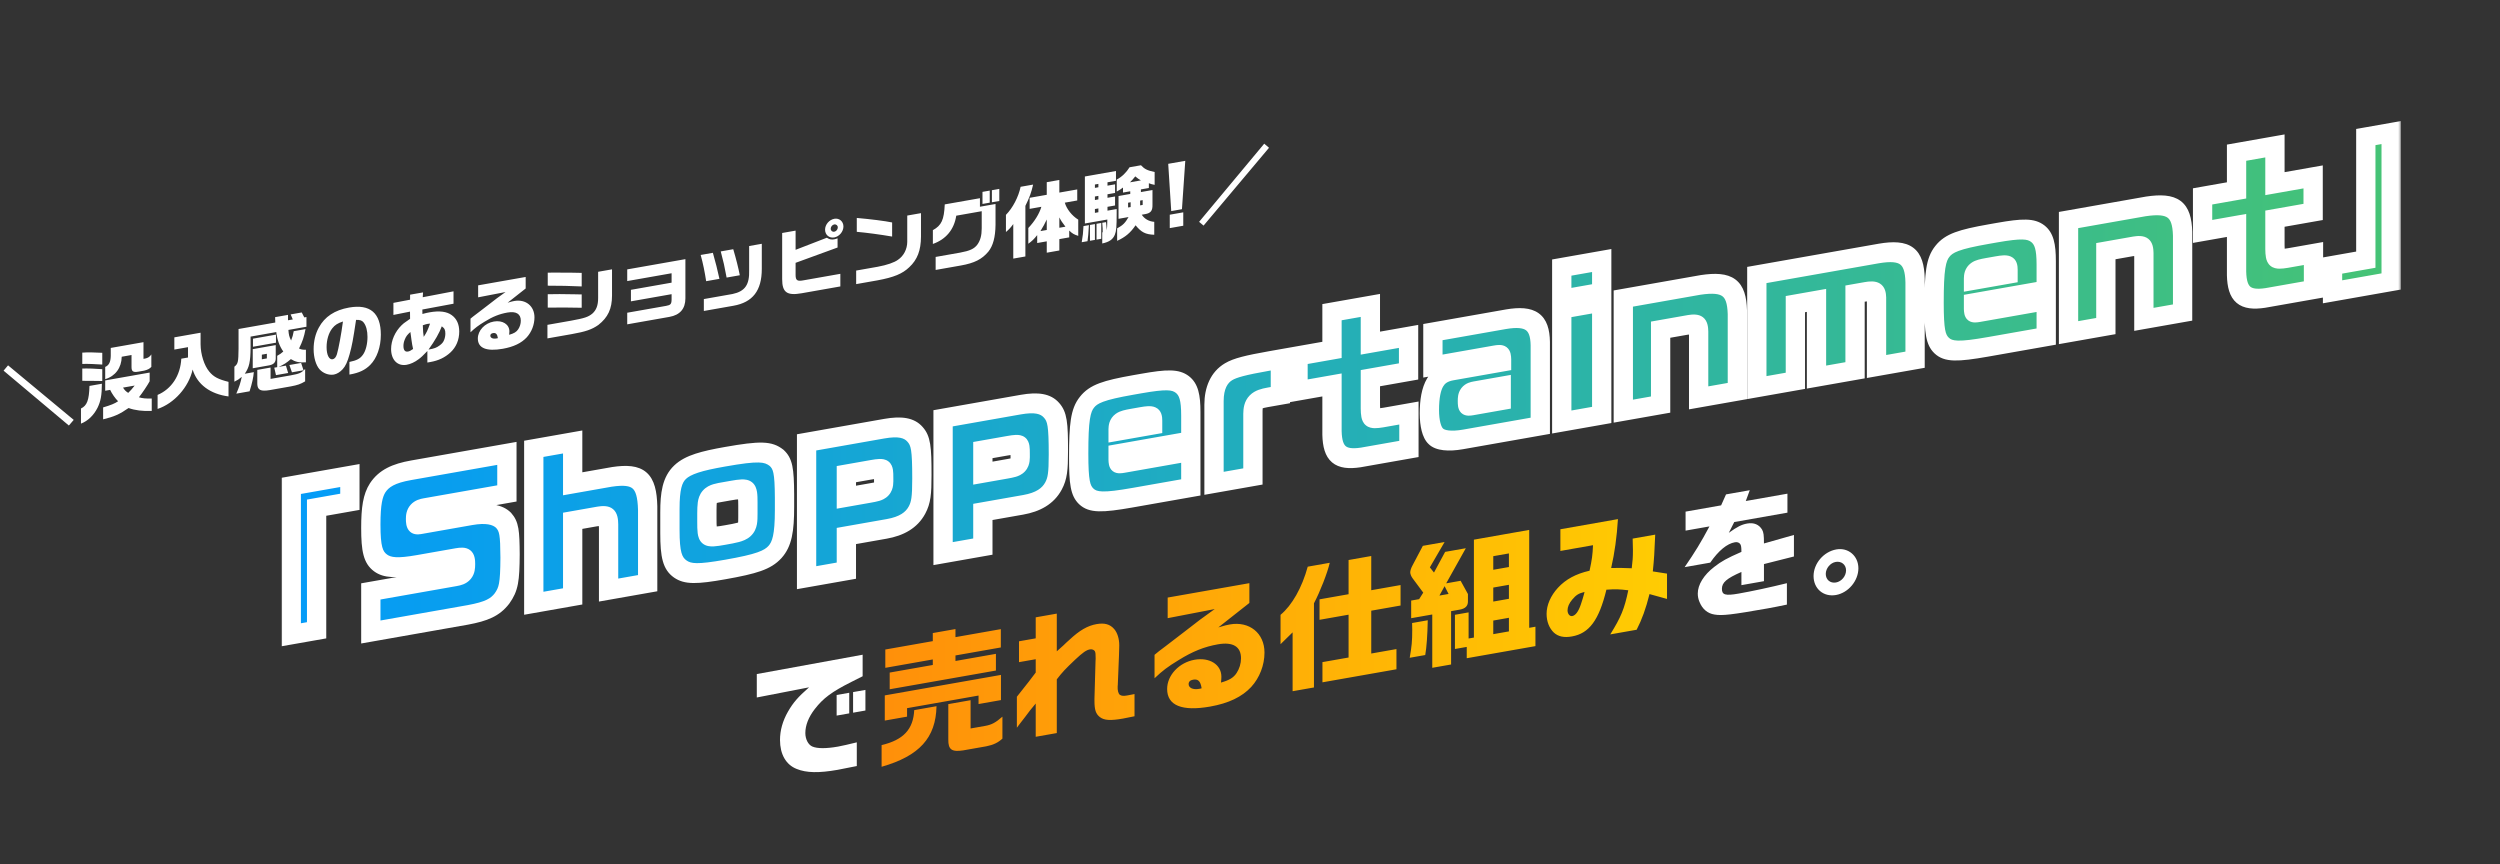
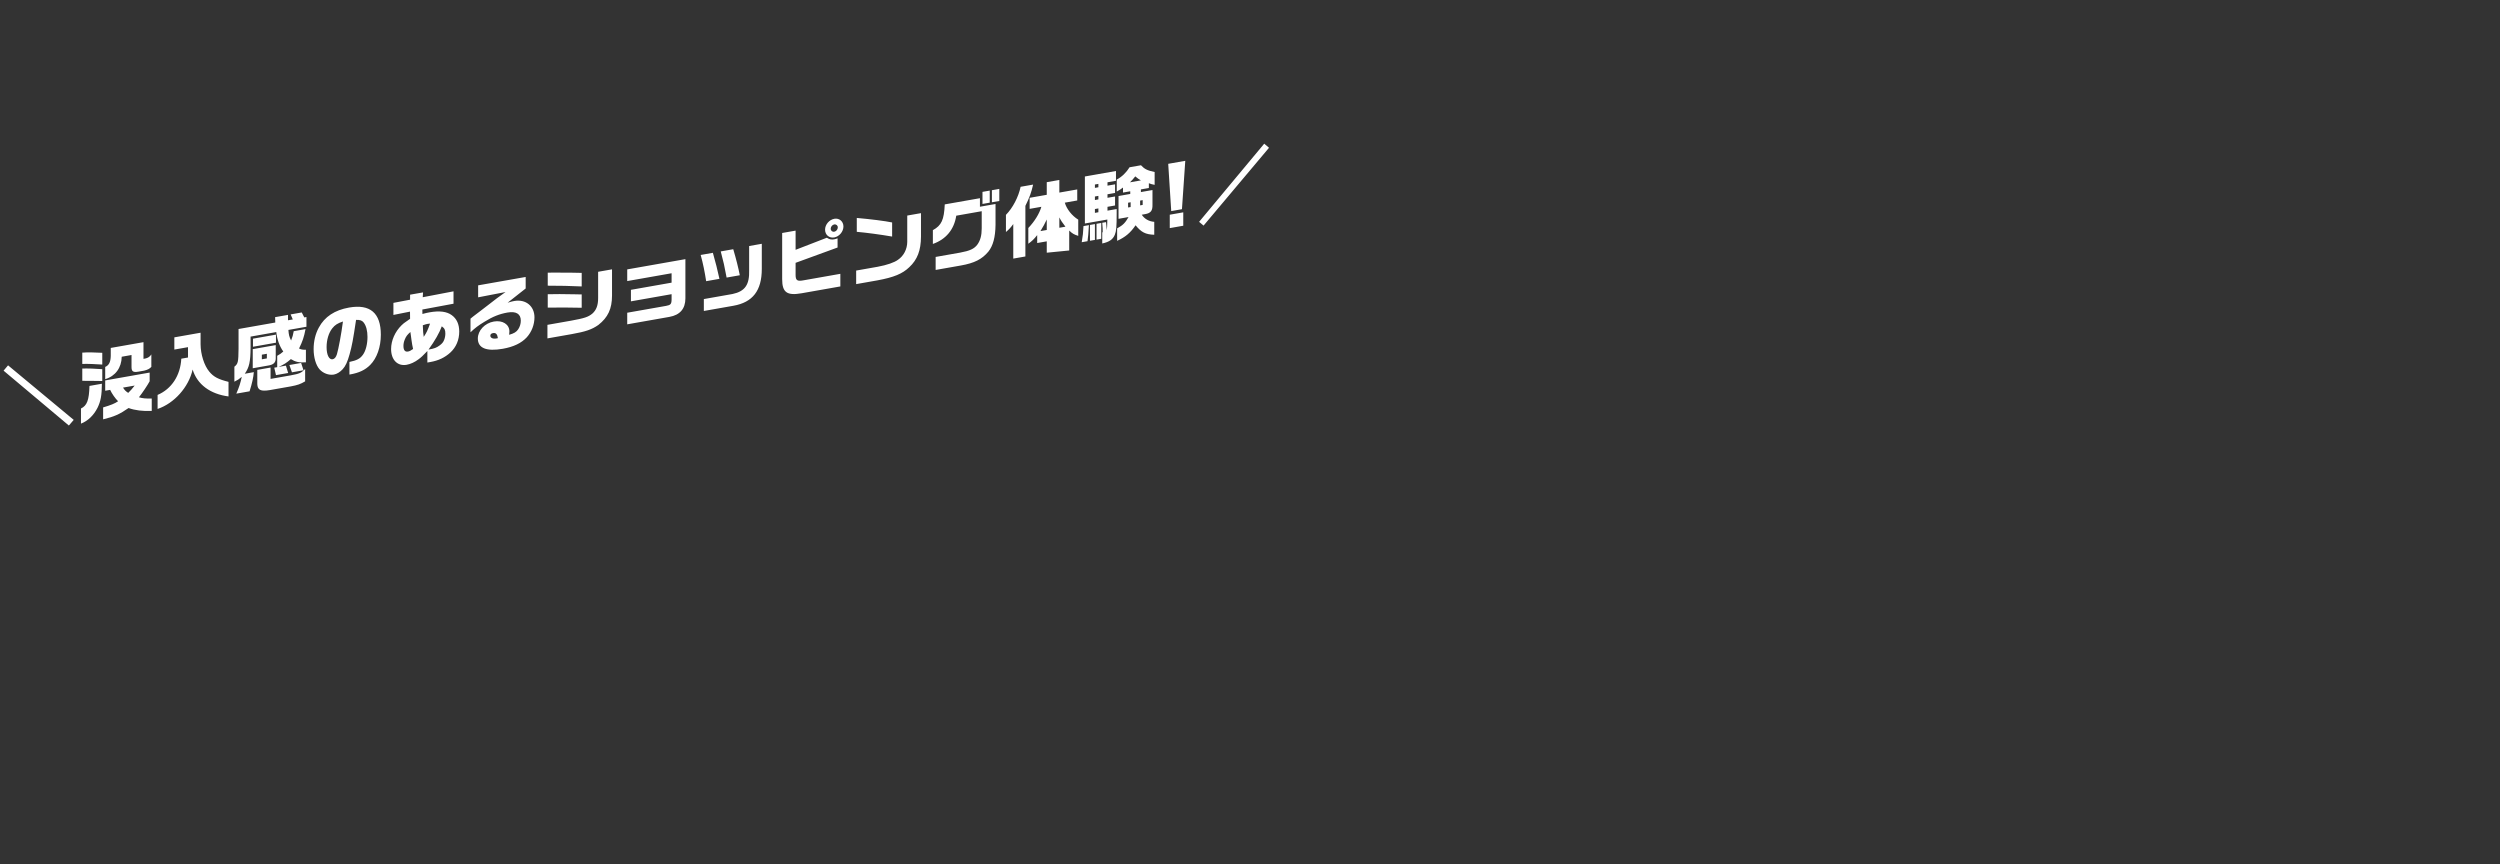
<svg xmlns="http://www.w3.org/2000/svg" width="1021" height="353" viewBox="0 0 1021 353" fill="none">
  <rect x="0" y="0" width="1021" height="353" fill="#333333" stroke="none" />
  <mask id="path-1-outside-1_241_1119" maskUnits="userSpaceOnUse" x="114.891" y="42.12" width="865.646" height="235.637" fill="black">
    <rect fill="white" x="114.891" y="42.12" width="865.646" height="235.637" />
-     <path d="M118.95 259.238V198.429L142.89 194.207V204.938L129.303 207.334V257.412L118.95 259.238ZM191.057 251.122L151.445 258.107V241.536L186.528 235.35C189.547 234.817 190.123 234.059 190.123 231.066C190.123 227.927 189.404 227.324 186.025 227.92L170.209 230.708C162.085 232.141 158.203 231.949 155.399 229.889C152.38 227.647 151.445 224.235 151.445 214.891C151.445 206.642 152.236 202.341 154.249 199.212C156.765 195.411 160.719 193.327 167.908 192.059L207.017 185.163V201.515L173.012 207.511C170.424 207.967 169.705 208.751 169.705 211.233C169.705 213.715 170.209 214.429 171.934 214.125L192.854 210.436C199.037 209.346 203.207 210.071 205.651 212.487C207.951 215.074 208.239 217.506 208.311 227.056C208.239 237.873 207.736 240.589 205.004 244.429C202.2 248.062 198.678 249.706 191.057 251.122ZM243.874 210.93L233.882 212.692V243.571L217.994 246.373V183.301L233.882 180.499V197.581L249.913 194.754C260.841 193.119 264.22 196.101 264.507 207.511V238.171L248.547 240.985V214.851C248.476 211.068 247.613 210.344 243.874 210.93ZM273.594 217.078V208.537C273.594 192.696 277.188 189.872 296.024 186.551C310.258 184.041 313.709 184.308 317.159 186.985C319.748 189.376 320.323 192.121 320.395 202.548V207.658C320.395 217.732 319.388 222.216 316.512 225.424C313.493 228.73 309.036 230.319 296.167 232.588C284.809 234.591 280.926 234.546 277.835 232.39C274.6 230.113 273.594 226.568 273.594 217.078ZM298.396 200.367L295.664 200.849C289.05 201.942 288.763 202.285 288.691 208.941V212.372C288.691 219.599 288.906 219.78 296.239 218.487C305.154 216.915 305.441 216.645 305.441 210.294V205.914C305.441 199.563 305.01 199.201 298.396 200.367ZM362.119 215.995L345.656 218.898V233.06L329.409 235.925V180.664L361.113 175.074C367.511 173.946 371.321 174.661 373.694 177.381C376.066 180.029 376.498 183.019 376.498 194.772C376.498 202.437 376.138 205.274 374.485 208.34C372.256 212.456 368.23 214.918 362.119 215.995ZM355.577 191.891L345.656 193.64V203.057L355.577 201.308C360.825 200.383 360.969 200.138 360.897 195.698C360.897 191.391 360.682 190.991 355.577 191.891ZM417.863 206.166L401.4 209.069V223.231L385.153 226.096V170.835L416.857 165.245C423.255 164.117 427.065 164.832 429.437 167.552C431.81 170.2 432.241 173.19 432.241 184.943C432.241 192.608 431.882 195.445 430.228 198.511C428 202.627 423.974 205.089 417.863 206.166ZM411.321 182.062L401.4 183.811V193.228L411.321 191.479C416.569 190.553 416.713 190.309 416.641 185.869C416.641 181.562 416.425 181.162 411.321 182.062ZM459.372 189.065L486.331 184.311V199.057L462.607 203.241C450.314 205.408 446.36 205.302 443.628 202.718C441.184 200.375 440.537 196.985 440.537 185.962C440.537 172.384 441.256 167.585 443.916 164.269C446.576 160.88 450.673 159.355 462.751 157.225L466.058 156.642C476.482 154.804 480.077 154.9 482.88 157.034C485.469 159.06 486.331 162.338 486.331 168.981V180.077L456.64 185.313V186.992C456.712 189.242 457 189.483 459.372 189.065ZM456.64 174.655V176.042L470.731 173.557V172.462C470.731 169.907 469.94 169.536 465.699 170.284L461.745 170.981C457.215 171.779 456.712 172.233 456.64 174.655ZM511.692 168.379V194.586L495.804 197.387V164.537C495.804 158.478 497.889 154.096 501.771 151.805C504.359 150.254 508.601 149.141 518.306 147.429L522.907 146.618V161.364L517.731 162.277C512.842 163.139 511.764 164.278 511.692 168.379ZM543.988 176.846V157.209L530.113 159.656V145.348L543.988 142.901V127.498L559.66 124.735V140.138L575.26 137.387V151.695L559.66 154.446V166.126C559.732 170.858 560.307 171.267 564.98 170.517L575.404 168.678V183.351L555.706 186.825C547.367 188.076 544.203 185.422 543.988 176.846ZM629.052 140.312V173.892L597.492 179.457C592.172 180.395 588.074 179.949 586.348 178.137C584.695 176.603 583.76 172.826 583.76 168.227C583.76 157.496 586.708 152.523 593.609 151.306L613.236 147.846V147.481C613.164 145.011 612.732 144.649 610.072 145.119L585.198 149.505V135.635L615.033 130.374C625.098 128.672 628.908 131.431 629.052 140.312ZM601.805 165.556L613.092 163.566V157.799L601.877 159.777C599.648 160.17 599.289 160.671 599.289 163.08C599.289 165.708 599.576 165.949 601.805 165.556ZM637.822 122.267V109.273L654.142 106.396V119.39L637.822 122.267ZM637.822 172.345V126.209L654.142 123.332V169.468L637.822 172.345ZM689.268 132.687L678.197 134.639V165.226L662.956 167.914V121.924L694.516 116.359C705.587 114.699 709.254 117.483 709.541 127.506V159.699L693.725 162.488V136.135C693.654 132.79 692.791 132.139 689.268 132.687ZM741.859 154.001V122.684L733.232 124.205V155.522L717.488 158.298V112.308L767.308 103.524C778.164 101.683 781.902 104.527 782.118 114.563V146.902L766.374 149.678V122.23C766.302 119.25 765.223 118.564 761.485 119.223L757.603 119.908V151.225L741.859 154.001ZM808.717 127.466L835.676 122.712V137.458L811.952 141.642C799.659 143.809 795.705 143.703 792.973 141.119C790.529 138.776 789.882 135.386 789.882 124.363C789.882 110.785 790.601 105.987 793.261 102.67C795.921 99.281 800.018 97.756 812.096 95.626L815.403 95.043C825.827 93.205 829.422 93.301 832.226 95.435C834.814 97.461 835.676 100.739 835.676 107.382V118.478L805.985 123.714V125.393C806.057 127.643 806.345 127.884 808.717 127.466ZM805.985 113.056V114.443L820.076 111.958V110.863C820.076 108.308 819.285 107.937 815.044 108.685L811.09 109.382C806.561 110.18 806.057 110.634 805.985 113.056ZM871.102 100.625L860.031 102.577V133.164L844.79 135.852V89.862L876.35 84.297C887.421 82.636 891.087 85.421 891.375 95.444V127.637L875.559 130.426V104.073C875.487 100.728 874.624 100.077 871.102 100.625ZM913.412 111.707V92.07L899.537 94.516V80.208L913.412 77.762V62.359L929.084 59.595V74.998L944.684 72.247V86.555L929.084 89.306V100.986C929.156 105.718 929.731 106.128 934.404 105.377L944.828 103.539V118.212L925.13 121.685C916.791 122.937 913.628 120.283 913.412 111.707ZM952.609 119.176V108.445L966.197 106.049V55.971L976.549 54.146V114.955L952.609 119.176Z" />
  </mask>
-   <path d="M118.95 259.238V198.429L142.89 194.207V204.938L129.303 207.334V257.412L118.95 259.238ZM191.057 251.122L151.445 258.107V241.536L186.528 235.35C189.547 234.817 190.123 234.059 190.123 231.066C190.123 227.927 189.404 227.324 186.025 227.92L170.209 230.708C162.085 232.141 158.203 231.949 155.399 229.889C152.38 227.647 151.445 224.235 151.445 214.891C151.445 206.642 152.236 202.341 154.249 199.212C156.765 195.411 160.719 193.327 167.908 192.059L207.017 185.163V201.515L173.012 207.511C170.424 207.967 169.705 208.751 169.705 211.233C169.705 213.715 170.209 214.429 171.934 214.125L192.854 210.436C199.037 209.346 203.207 210.071 205.651 212.487C207.951 215.074 208.239 217.506 208.311 227.056C208.239 237.873 207.736 240.589 205.004 244.429C202.2 248.062 198.678 249.706 191.057 251.122ZM243.874 210.93L233.882 212.692V243.571L217.994 246.373V183.301L233.882 180.499V197.581L249.913 194.754C260.841 193.119 264.22 196.101 264.507 207.511V238.171L248.547 240.985V214.851C248.476 211.068 247.613 210.344 243.874 210.93ZM273.594 217.078V208.537C273.594 192.696 277.188 189.872 296.024 186.551C310.258 184.041 313.709 184.308 317.159 186.985C319.748 189.376 320.323 192.121 320.395 202.548V207.658C320.395 217.732 319.388 222.216 316.512 225.424C313.493 228.73 309.036 230.319 296.167 232.588C284.809 234.591 280.926 234.546 277.835 232.39C274.6 230.113 273.594 226.568 273.594 217.078ZM298.396 200.367L295.664 200.849C289.05 201.942 288.763 202.285 288.691 208.941V212.372C288.691 219.599 288.906 219.78 296.239 218.487C305.154 216.915 305.441 216.645 305.441 210.294V205.914C305.441 199.563 305.01 199.201 298.396 200.367ZM362.119 215.995L345.656 218.898V233.06L329.409 235.925V180.664L361.113 175.074C367.511 173.946 371.321 174.661 373.694 177.381C376.066 180.029 376.498 183.019 376.498 194.772C376.498 202.437 376.138 205.274 374.485 208.34C372.256 212.456 368.23 214.918 362.119 215.995ZM355.577 191.891L345.656 193.64V203.057L355.577 201.308C360.825 200.383 360.969 200.138 360.897 195.698C360.897 191.391 360.682 190.991 355.577 191.891ZM417.863 206.166L401.4 209.069V223.231L385.153 226.096V170.835L416.857 165.245C423.255 164.117 427.065 164.832 429.437 167.552C431.81 170.2 432.241 173.19 432.241 184.943C432.241 192.608 431.882 195.445 430.228 198.511C428 202.627 423.974 205.089 417.863 206.166ZM411.321 182.062L401.4 183.811V193.228L411.321 191.479C416.569 190.553 416.713 190.309 416.641 185.869C416.641 181.562 416.425 181.162 411.321 182.062ZM459.372 189.065L486.331 184.311V199.057L462.607 203.241C450.314 205.408 446.36 205.302 443.628 202.718C441.184 200.375 440.537 196.985 440.537 185.962C440.537 172.384 441.256 167.585 443.916 164.269C446.576 160.88 450.673 159.355 462.751 157.225L466.058 156.642C476.482 154.804 480.077 154.9 482.88 157.034C485.469 159.06 486.331 162.338 486.331 168.981V180.077L456.64 185.313V186.992C456.712 189.242 457 189.483 459.372 189.065ZM456.64 174.655V176.042L470.731 173.557V172.462C470.731 169.907 469.94 169.536 465.699 170.284L461.745 170.981C457.215 171.779 456.712 172.233 456.64 174.655ZM511.692 168.379V194.586L495.804 197.387V164.537C495.804 158.478 497.889 154.096 501.771 151.805C504.359 150.254 508.601 149.141 518.306 147.429L522.907 146.618V161.364L517.731 162.277C512.842 163.139 511.764 164.278 511.692 168.379ZM543.988 176.846V157.209L530.113 159.656V145.348L543.988 142.901V127.498L559.66 124.735V140.138L575.26 137.387V151.695L559.66 154.446V166.126C559.732 170.858 560.307 171.267 564.98 170.517L575.404 168.678V183.351L555.706 186.825C547.367 188.076 544.203 185.422 543.988 176.846ZM629.052 140.312V173.892L597.492 179.457C592.172 180.395 588.074 179.949 586.348 178.137C584.695 176.603 583.76 172.826 583.76 168.227C583.76 157.496 586.708 152.523 593.609 151.306L613.236 147.846V147.481C613.164 145.011 612.732 144.649 610.072 145.119L585.198 149.505V135.635L615.033 130.374C625.098 128.672 628.908 131.431 629.052 140.312ZM601.805 165.556L613.092 163.566V157.799L601.877 159.777C599.648 160.17 599.289 160.671 599.289 163.08C599.289 165.708 599.576 165.949 601.805 165.556ZM637.822 122.267V109.273L654.142 106.396V119.39L637.822 122.267ZM637.822 172.345V126.209L654.142 123.332V169.468L637.822 172.345ZM689.268 132.687L678.197 134.639V165.226L662.956 167.914V121.924L694.516 116.359C705.587 114.699 709.254 117.483 709.541 127.506V159.699L693.725 162.488V136.135C693.654 132.79 692.791 132.139 689.268 132.687ZM741.859 154.001V122.684L733.232 124.205V155.522L717.488 158.298V112.308L767.308 103.524C778.164 101.683 781.902 104.527 782.118 114.563V146.902L766.374 149.678V122.23C766.302 119.25 765.223 118.564 761.485 119.223L757.603 119.908V151.225L741.859 154.001ZM808.717 127.466L835.676 122.712V137.458L811.952 141.642C799.659 143.809 795.705 143.703 792.973 141.119C790.529 138.776 789.882 135.386 789.882 124.363C789.882 110.785 790.601 105.987 793.261 102.67C795.921 99.281 800.018 97.756 812.096 95.626L815.403 95.043C825.827 93.205 829.422 93.301 832.226 95.435C834.814 97.461 835.676 100.739 835.676 107.382V118.478L805.985 123.714V125.393C806.057 127.643 806.345 127.884 808.717 127.466ZM805.985 113.056V114.443L820.076 111.958V110.863C820.076 108.308 819.285 107.937 815.044 108.685L811.09 109.382C806.561 110.18 806.057 110.634 805.985 113.056ZM871.102 100.625L860.031 102.577V133.164L844.79 135.852V89.862L876.35 84.297C887.421 82.636 891.087 85.421 891.375 95.444V127.637L875.559 130.426V104.073C875.487 100.728 874.624 100.077 871.102 100.625ZM913.412 111.707V92.07L899.537 94.516V80.208L913.412 77.762V62.359L929.084 59.595V74.998L944.684 72.247V86.555L929.084 89.306V100.986C929.156 105.718 929.731 106.128 934.404 105.377L944.828 103.539V118.212L925.13 121.685C916.791 122.937 913.628 120.283 913.412 111.707ZM952.609 119.176V108.445L966.197 106.049V55.971L976.549 54.146V114.955L952.609 119.176Z" fill="url(#paint0_linear_241_1119)" />
-   <path d="M118.95 259.238L115.011 259.932V263.932L118.95 263.238V259.238ZM118.95 198.429V194.429L115.011 195.123V199.123L118.95 198.429ZM142.89 194.207L146.829 193.513V189.513L142.89 190.207V194.207ZM142.89 204.938V208.938L146.829 208.244V204.244L142.89 204.938ZM129.303 207.334V203.334L125.364 204.029V208.029L129.303 207.334ZM129.303 257.412V261.412L133.242 260.718V256.718L129.303 257.412ZM118.95 259.238L122.89 258.543V197.734L118.95 198.429L115.011 199.123V259.932L118.95 259.238ZM118.95 198.429V202.429L142.89 198.207V194.207V190.207L118.95 194.429V198.429ZM142.89 194.207L138.951 194.902V205.633L142.89 204.938L146.829 204.244V193.513L142.89 194.207ZM142.89 204.938V200.938L129.303 203.334V207.334V211.334L142.89 208.938V204.938ZM129.303 207.334L125.364 208.029V258.107L129.303 257.412L133.242 256.718V206.64L129.303 207.334ZM129.303 257.412V253.412L118.95 255.238V259.238V263.238L129.303 261.412V257.412ZM191.057 251.122V255.122L191.076 255.119L191.094 255.115L191.057 251.122ZM151.445 258.107L147.506 258.801V262.801L151.445 262.107V258.107ZM151.445 241.536V237.536L147.506 238.23V242.23L151.445 241.536ZM155.399 229.889L152.756 233.321L152.762 233.325L152.768 233.33L155.399 229.889ZM154.249 199.212L151.114 197.343L151.096 197.371L151.078 197.399L154.249 199.212ZM207.017 185.163L210.956 184.468V180.468L207.017 181.163V185.163ZM207.017 201.515V205.515L210.956 204.82V200.82L207.017 201.515ZM205.651 212.487L208.756 209.478L208.691 209.404L208.62 209.335L205.651 212.487ZM208.311 227.056L212.25 226.388L212.25 226.36L212.25 226.331L208.311 227.056ZM205.004 244.429L207.922 246.602L207.983 246.523L208.041 246.441L205.004 244.429ZM191.057 251.122V247.122L151.445 254.107V258.107V262.107L191.057 255.122V251.122ZM151.445 258.107L155.384 257.412V240.841L151.445 241.536L147.506 242.23V258.801L151.445 258.107ZM151.445 241.536V245.536L186.528 239.35V235.35V231.35L151.445 237.536V241.536ZM186.528 235.35V239.35C187.371 239.201 188.317 238.994 189.221 238.63C190.171 238.247 191.308 237.598 192.267 236.439C193.222 235.285 193.64 234.056 193.838 233.076C194.027 232.142 194.062 231.196 194.062 230.371L190.123 231.066L186.183 231.761C186.183 232.075 186.176 232.312 186.163 232.493C186.15 232.675 186.135 232.758 186.132 232.77C186.13 232.781 186.15 232.676 186.226 232.5C186.308 232.312 186.443 232.071 186.648 231.822C186.854 231.573 187.069 231.392 187.244 231.274C187.327 231.217 187.394 231.179 187.438 231.156C187.461 231.145 187.478 231.136 187.489 231.131C187.495 231.129 187.499 231.127 187.502 231.126C187.505 231.124 187.506 231.124 187.506 231.124C187.506 231.124 187.505 231.124 187.502 231.125C187.499 231.127 187.495 231.128 187.489 231.13C187.478 231.134 187.462 231.14 187.44 231.147C187.395 231.161 187.332 231.179 187.247 231.201C187.073 231.245 186.84 231.295 186.528 231.35V235.35ZM190.123 231.066L194.062 230.371C194.062 228.9 194.007 226.234 192.039 224.702C191.045 223.928 189.89 223.701 188.912 223.662C187.965 223.623 186.963 223.754 186.025 223.92V227.92V231.92C186.382 231.857 186.66 231.817 186.877 231.796C187.095 231.774 187.217 231.773 187.269 231.775C187.32 231.777 187.263 231.781 187.143 231.745C187.081 231.726 187.002 231.698 186.914 231.654C186.826 231.61 186.733 231.553 186.642 231.482C186.551 231.411 186.469 231.332 186.398 231.248C186.327 231.165 186.272 231.083 186.23 231.01C186.189 230.938 186.163 230.878 186.147 230.837C186.14 230.816 186.134 230.8 186.131 230.789C186.128 230.779 186.126 230.773 186.126 230.773C186.126 230.773 186.128 230.778 186.13 230.789C186.132 230.8 186.135 230.816 186.138 230.837C186.145 230.881 186.152 230.944 186.159 231.029C186.174 231.204 186.183 231.44 186.183 231.761L190.123 231.066ZM186.025 227.92V223.92L170.209 226.708V230.708V234.708L186.025 231.92V227.92ZM170.209 230.708V226.708C162.108 228.137 159.627 227.622 158.03 226.448L155.399 229.889L152.768 233.33C156.779 236.277 162.062 236.145 170.209 234.708V230.708ZM155.399 229.889L158.042 226.457C156.419 225.252 155.384 223.552 155.384 214.196L151.445 214.891L147.506 215.585C147.506 224.918 148.34 230.043 152.756 233.321L155.399 229.889ZM151.445 214.891L155.384 214.196C155.384 205.921 156.249 202.847 157.42 201.026L154.249 199.212L151.078 197.399C148.223 201.836 147.506 207.362 147.506 215.585L151.445 214.891ZM154.249 199.212L157.384 201.082C158.756 199.009 161.091 197.261 167.908 196.059V192.059V188.059C160.348 189.392 154.775 191.812 151.114 197.343L154.249 199.212ZM167.908 192.059V196.059L207.017 189.163V185.163V181.163L167.908 188.059V192.059ZM207.017 185.163L203.078 185.858V202.21L207.017 201.515L210.956 200.82V184.468L207.017 185.163ZM207.017 201.515V197.515L173.012 203.511V207.511V211.511L207.017 205.515V201.515ZM173.012 207.511V203.511C171.72 203.739 169.437 204.219 167.708 206.154C165.881 208.199 165.766 210.598 165.766 211.928L169.705 211.233L173.645 210.539C173.645 210.321 173.653 210.174 173.662 210.079C173.671 209.983 173.678 209.974 173.664 210.028C173.65 210.085 173.609 210.229 173.511 210.425C173.408 210.629 173.263 210.854 173.069 211.071C172.669 211.518 172.302 211.672 172.284 211.68C172.276 211.683 172.326 211.662 172.457 211.628C172.587 211.594 172.767 211.554 173.012 211.511V207.511ZM169.705 211.233L165.766 211.928C165.766 213.152 165.827 215.111 166.913 216.545C168.336 218.423 170.54 218.371 171.934 218.125V214.125V210.125C171.764 210.155 171.946 210.097 172.282 210.17C172.466 210.21 172.684 210.287 172.903 210.423C173.125 210.561 173.301 210.729 173.432 210.903C173.681 211.231 173.707 211.49 173.69 211.392C173.673 211.298 173.645 211.05 173.645 210.539L169.705 211.233ZM171.934 214.125V218.125L192.854 214.436V210.436V206.436L171.934 210.125V214.125ZM192.854 210.436V214.436C198.565 213.429 201.334 214.307 202.682 215.639L205.651 212.487L208.62 209.335C205.08 205.835 199.509 205.263 192.854 206.436V210.436ZM205.651 212.487L202.546 215.496C203.303 216.348 203.677 217.039 203.934 218.519C204.238 220.276 204.335 222.932 204.372 227.781L208.311 227.056L212.25 226.331C212.215 221.629 212.132 218.294 211.7 215.802C211.219 213.032 210.299 211.214 208.756 209.478L205.651 212.487ZM208.311 227.056L204.372 227.723C204.335 233.184 204.183 236.194 203.792 238.258C203.459 240.012 202.975 241.001 201.967 242.417L205.004 244.429L208.041 246.441C209.765 244.018 210.898 241.728 211.518 238.459C212.079 235.501 212.214 231.745 212.25 226.388L208.311 227.056ZM205.004 244.429L202.086 242.256C200.455 244.37 198.423 245.753 191.02 247.129L191.057 251.122L191.094 255.115C198.932 253.658 203.945 251.755 207.922 246.602L205.004 244.429ZM243.874 210.93L243.95 206.917L243.912 206.923L243.874 206.93V210.93ZM233.882 212.692V208.692L229.942 209.387V213.387L233.882 212.692ZM233.882 243.571V247.571L237.821 246.877V242.877L233.882 243.571ZM217.994 246.373L214.055 247.067V251.067L217.994 250.373V246.373ZM217.994 183.301V179.301L214.055 179.995V183.995L217.994 183.301ZM233.882 180.499L237.821 179.805V175.805L233.882 176.499V180.499ZM233.882 197.581L229.942 198.276V202.276L233.882 201.581V197.581ZM249.913 194.754L250.017 190.737L249.965 190.745L249.913 190.754V194.754ZM264.507 207.511L268.446 206.816V206.765L268.445 206.715L264.507 207.511ZM264.507 238.171V242.171L268.446 241.476V237.476L264.507 238.171ZM248.547 240.985L244.608 241.68V245.68L248.547 244.985V240.985ZM248.547 214.851L252.487 214.157V214.118L252.486 214.08L248.547 214.851ZM243.874 210.93V206.93L233.882 208.692V212.692V216.692L243.874 214.93V210.93ZM233.882 212.692L229.942 213.387V244.266L233.882 243.571L237.821 242.877V211.998L233.882 212.692ZM233.882 243.571V239.571L217.994 242.373V246.373V250.373L233.882 247.571V243.571ZM217.994 246.373L221.933 245.678V182.606L217.994 183.301L214.055 183.995V247.067L217.994 246.373ZM217.994 183.301V187.301L233.882 184.499V180.499V176.499L217.994 179.301V183.301ZM233.882 180.499L229.942 181.194V198.276L233.882 197.581L237.821 196.887V179.805L233.882 180.499ZM233.882 197.581V201.581L249.913 198.754V194.754V190.754L233.882 193.581V197.581ZM249.913 194.754L249.81 198.771C255.081 197.983 257.262 198.552 258.366 199.518C259.509 200.519 260.429 202.748 260.569 208.307L264.507 207.511L268.445 206.715C268.298 200.864 267.385 195.896 264.034 192.963C260.645 189.995 255.673 189.891 250.017 190.737L249.913 194.754ZM264.507 207.511L260.568 208.206V238.866L264.507 238.171L268.446 237.476V206.816L264.507 207.511ZM264.507 238.171V234.171L248.547 236.985V240.985V244.985L264.507 242.171V238.171ZM248.547 240.985L252.487 240.291V214.157L248.547 214.851L244.608 215.546V241.68L248.547 240.985ZM248.547 214.851L252.486 214.08C252.451 212.262 252.297 209.549 250.371 207.932C248.445 206.316 245.746 206.636 243.95 206.917L243.874 210.93L243.799 214.943C244.197 214.88 244.51 214.843 244.758 214.824C245.007 214.805 245.155 214.808 245.231 214.814C245.372 214.824 245.109 214.83 244.8 214.572C244.492 214.313 244.453 214.053 244.487 214.189C244.506 214.264 244.535 214.409 244.559 214.658C244.584 214.905 244.601 215.22 244.609 215.623L248.547 214.851ZM317.159 186.985L320.054 183.761L319.957 183.672L319.854 183.592L317.159 186.985ZM320.395 202.548L324.334 201.853V201.839L324.334 201.825L320.395 202.548ZM316.512 225.424L319.155 227.924L319.171 227.907L319.187 227.889L316.512 225.424ZM277.835 232.39L275.255 235.868L275.26 235.871L275.266 235.875L277.835 232.39ZM295.664 200.849L295.621 204.857L295.643 204.853L295.664 204.849V200.849ZM288.691 208.941L284.752 209.591L284.751 209.613V209.635L288.691 208.941ZM273.594 217.078L277.533 216.383V207.842L273.594 208.537L269.654 209.231V217.772L273.594 217.078ZM273.594 208.537L277.533 207.842C277.533 199.735 278.6 197.071 280.139 195.603C281.008 194.775 282.468 193.894 285.155 193.013C287.832 192.135 291.341 191.377 296.024 190.551V186.551V182.551C291.289 183.386 287.285 184.226 283.991 185.306C280.706 186.384 277.736 187.821 275.351 190.094C270.384 194.829 269.654 201.497 269.654 209.231L273.594 208.537ZM296.024 186.551V190.551C303.165 189.292 307.218 188.806 309.856 188.881C312.195 188.948 313.262 189.445 314.465 190.378L317.159 186.985L319.854 183.592C317.606 181.849 315.222 180.873 311.414 180.765C307.906 180.664 303.116 181.3 296.024 182.551V186.551ZM317.159 186.985L314.265 190.208C315.072 190.954 315.528 191.635 315.861 193.232C316.25 195.102 316.419 198.023 316.455 203.27L320.395 202.548L324.334 201.825C324.298 196.646 324.144 192.98 323.58 190.273C322.96 187.293 321.835 185.407 320.054 183.761L317.159 186.985ZM320.395 202.548L316.455 203.242V208.352L320.395 207.658L324.334 206.963V201.853L320.395 202.548ZM320.395 207.658L316.455 208.352C316.455 218.602 315.299 221.329 313.838 222.959L316.512 225.424L319.187 227.889C323.477 223.104 324.334 216.861 324.334 206.963L320.395 207.658ZM316.512 225.424L313.87 222.924C313.063 223.807 311.955 224.657 309.358 225.573C306.625 226.538 302.596 227.455 296.167 228.588V232.588V236.588C302.608 235.453 307.241 234.441 310.708 233.217C314.312 231.945 316.943 230.347 319.155 227.924L316.512 225.424ZM296.167 232.588V228.588C284.563 230.635 282.221 230.172 280.404 228.905L277.835 232.39L275.266 235.875C279.632 238.92 285.054 238.548 296.167 236.588V232.588ZM277.835 232.39L280.415 228.912C278.631 227.657 277.533 225.852 277.533 216.383L273.594 217.078L269.654 217.772C269.654 227.283 270.569 232.57 275.255 235.868L277.835 232.39ZM298.396 200.367V196.367L295.664 196.849V200.849V204.849L298.396 204.367V200.367ZM295.664 200.849L295.707 196.842C294.108 197.106 292.577 197.371 291.309 197.755C290.041 198.139 288.35 198.831 286.981 200.422C285.606 202.02 285.172 203.804 284.984 205.122C284.797 206.434 284.769 207.985 284.752 209.591L288.691 208.941L292.63 208.29C292.648 206.568 292.683 205.581 292.777 204.923C292.87 204.271 292.935 204.653 292.467 205.196C292.005 205.733 291.632 205.719 292.28 205.523C292.928 205.327 293.913 205.139 295.621 204.857L295.664 200.849ZM288.691 208.941L284.751 209.635V213.066L288.691 212.372L292.63 211.677V208.246L288.691 208.941ZM288.691 212.372L284.751 213.066C284.751 214.801 284.758 216.452 284.934 217.77C285.11 219.093 285.534 220.813 286.969 221.976C288.384 223.124 290.151 223.214 291.478 223.148C292.821 223.082 294.472 222.798 296.239 222.487V218.487V214.487C294.34 214.822 293.215 215 292.455 215.038C291.679 215.076 292.017 214.912 292.461 215.272C292.925 215.649 292.838 216.049 292.744 215.346C292.65 214.638 292.63 213.556 292.63 211.677L288.691 212.372ZM296.239 218.487V222.487C298.422 222.102 300.303 221.76 301.799 221.356C303.211 220.975 304.969 220.375 306.452 219.053C308.185 217.508 308.856 215.634 309.131 214.076C309.375 212.69 309.38 211.094 309.38 209.6L305.441 210.294L301.502 210.989C301.502 212.67 301.471 213.49 301.383 213.989C301.326 214.317 301.368 213.8 301.914 213.313C302.211 213.048 302.225 213.207 301.077 213.517C300.011 213.805 298.513 214.086 296.239 214.487V218.487ZM305.441 210.294L309.38 209.6V205.22L305.441 205.914L301.502 206.609V210.989L305.441 210.294ZM305.441 205.914L309.38 205.22C309.38 203.67 309.361 202.153 309.162 200.9C308.959 199.615 308.488 198.031 307.115 196.946C305.772 195.885 304.129 195.75 302.842 195.791C301.555 195.832 300.017 196.082 298.396 196.367V200.367V204.367C300.082 204.07 301.078 203.928 301.732 203.907C302.386 203.886 302.091 204.02 301.683 203.698C301.244 203.351 301.294 202.975 301.379 203.508C301.468 204.073 301.502 204.982 301.502 206.609L305.441 205.914ZM345.656 218.898V214.898L341.717 215.593V219.593L345.656 218.898ZM345.656 233.06V237.06L349.596 236.366V232.366L345.656 233.06ZM329.409 235.925L325.47 236.62V240.62L329.409 239.925V235.925ZM329.409 180.664V176.664L325.47 177.359V181.359L329.409 180.664ZM373.694 177.381L370.569 180.368L370.582 180.383L370.596 180.399L373.694 177.381ZM374.485 208.34L377.851 209.824L377.855 209.817L374.485 208.34ZM345.656 193.64V189.64L341.717 190.335V194.335L345.656 193.64ZM345.656 203.057L341.717 203.752V207.752L345.656 207.057V203.057ZM360.897 195.698L356.958 196.392V196.425L356.959 196.458L360.897 195.698ZM362.119 215.995V211.995L345.656 214.898V218.898V222.898L362.119 219.995V215.995ZM345.656 218.898L341.717 219.593V233.755L345.656 233.06L349.596 232.366V218.204L345.656 218.898ZM345.656 233.06V229.06L329.409 231.925V235.925V239.925L345.656 237.06V233.06ZM329.409 235.925L333.348 235.23V179.969L329.409 180.664L325.47 181.359V236.62L329.409 235.925ZM329.409 180.664V184.664L361.113 179.074V175.074V171.074L329.409 176.664V180.664ZM361.113 175.074V179.074C367.05 178.027 369.308 178.922 370.569 180.368L373.694 177.381L376.819 174.395C373.335 170.4 367.973 169.864 361.113 171.074V175.074ZM373.694 177.381L370.596 180.399C371.973 181.936 372.558 183.357 372.558 195.467L376.498 194.772L380.437 194.077C380.437 182.681 380.159 178.123 376.791 174.364L373.694 177.381ZM376.498 194.772L372.558 195.467C372.558 203.227 372.126 204.987 371.115 206.863L374.485 208.34L377.855 209.817C380.15 205.562 380.437 201.647 380.437 194.077L376.498 194.772ZM374.485 208.34L371.118 206.856C369.896 209.114 367.529 211.042 362.119 211.995V215.995V219.995C368.932 218.794 374.616 215.798 377.851 209.824L374.485 208.34ZM355.577 191.891V187.891L345.656 189.64V193.64V197.64L355.577 195.891V191.891ZM345.656 193.64L341.717 194.335V203.752L345.656 203.057L349.596 202.363V192.946L345.656 193.64ZM345.656 203.057V207.057L355.577 205.308V201.308V197.308L345.656 199.057V203.057ZM355.577 201.308V205.308C356.844 205.085 358.074 204.859 359.095 204.556C360.066 204.268 361.573 203.717 362.837 202.362C364.21 200.891 364.599 199.247 364.739 198.16C364.871 197.134 364.853 195.966 364.836 194.938L360.897 195.698L356.959 196.458C356.968 197.014 356.972 197.443 356.966 197.802C356.96 198.165 356.944 198.368 356.93 198.475C356.916 198.583 356.918 198.473 357.009 198.243C357.114 197.975 357.31 197.62 357.627 197.28C357.93 196.955 358.206 196.792 358.316 196.735C358.406 196.687 358.387 196.71 358.17 196.775C357.96 196.837 357.654 196.912 357.203 197.005C356.757 197.096 356.228 197.193 355.577 197.308V201.308ZM360.897 195.698L364.836 195.003C364.836 193.987 364.831 192.834 364.675 191.853C364.51 190.813 364.097 189.399 362.822 188.43C361.609 187.509 360.16 187.412 359.126 187.442C358.074 187.473 356.842 187.668 355.577 187.891V191.891V195.891C356.194 195.782 356.695 195.701 357.112 195.644C357.532 195.587 357.813 195.564 357.998 195.559C358.44 195.546 358.001 195.649 357.481 195.253C356.898 194.81 356.857 194.247 356.892 194.466C356.909 194.569 356.929 194.762 356.942 195.107C356.954 195.447 356.958 195.86 356.958 196.392L360.897 195.698ZM401.4 209.069V205.069L397.461 205.764V209.764L401.4 209.069ZM401.4 223.231V227.231L405.339 226.537V222.537L401.4 223.231ZM385.153 226.096L381.213 226.791V230.791L385.153 230.096V226.096ZM385.153 170.835V166.835L381.213 167.53V171.53L385.153 170.835ZM429.437 167.552L426.312 170.539L426.326 170.554L426.34 170.57L429.437 167.552ZM430.228 198.511L433.594 199.995L433.598 199.988L430.228 198.511ZM401.4 183.811V179.811L397.461 180.506V184.506L401.4 183.811ZM401.4 193.228L397.461 193.923V197.923L401.4 197.228V193.228ZM416.641 185.869L412.702 186.563V186.596L412.702 186.629L416.641 185.869ZM417.863 206.166V202.166L401.4 205.069V209.069V213.069L417.863 210.166V206.166ZM401.4 209.069L397.461 209.764V223.926L401.4 223.231L405.339 222.537V208.375L401.4 209.069ZM401.4 223.231V219.231L385.153 222.096V226.096V230.096L401.4 227.231V223.231ZM385.153 226.096L389.092 225.401V170.14L385.153 170.835L381.213 171.53V226.791L385.153 226.096ZM385.153 170.835V174.835L416.857 169.245V165.245V161.245L385.153 166.835V170.835ZM416.857 165.245V169.245C422.793 168.198 425.052 169.093 426.312 170.539L429.437 167.552L432.562 164.566C429.078 160.571 423.716 160.035 416.857 161.245V165.245ZM429.437 167.552L426.34 170.57C427.717 172.106 428.302 173.528 428.302 185.638L432.241 184.943L436.18 184.248C436.18 172.852 435.903 168.294 432.535 164.535L429.437 167.552ZM432.241 184.943L428.302 185.638C428.302 193.398 427.87 195.158 426.858 197.034L430.228 198.511L433.598 199.988C435.893 195.733 436.18 191.818 436.18 184.248L432.241 184.943ZM430.228 198.511L426.862 197.027C425.639 199.285 423.272 201.212 417.863 202.166V206.166V210.166C424.675 208.965 430.36 205.969 433.594 199.995L430.228 198.511ZM411.321 182.062V178.062L401.4 179.811V183.811V187.811L411.321 186.062V182.062ZM401.4 183.811L397.461 184.506V193.923L401.4 193.228L405.339 192.534V183.117L401.4 183.811ZM401.4 193.228V197.228L411.321 195.479V191.479V187.479L401.4 189.228V193.228ZM411.321 191.479V195.479C412.587 195.255 413.817 195.03 414.839 194.727C415.809 194.439 417.316 193.888 418.581 192.533C419.954 191.062 420.342 189.418 420.482 188.331C420.615 187.305 420.596 186.137 420.58 185.109L416.641 185.869L412.702 186.629C412.711 187.185 412.716 187.614 412.709 187.973C412.703 188.336 412.687 188.539 412.674 188.645C412.66 188.754 412.662 188.643 412.752 188.414C412.858 188.146 413.053 187.791 413.371 187.451C413.674 187.126 413.95 186.963 414.059 186.905C414.15 186.858 414.131 186.881 413.914 186.945C413.703 187.008 413.397 187.083 412.947 187.176C412.5 187.267 411.971 187.364 411.321 187.479V191.479ZM416.641 185.869L420.58 185.174C420.58 184.158 420.575 183.005 420.419 182.024C420.254 180.984 419.841 179.57 418.565 178.601C417.353 177.68 415.903 177.583 414.869 177.613C413.817 177.644 412.586 177.839 411.321 178.062V182.062V186.062C411.938 185.953 412.439 185.871 412.855 185.815C413.276 185.758 413.556 185.735 413.742 185.729C414.184 185.716 413.745 185.82 413.225 185.424C412.641 184.981 412.601 184.418 412.636 184.637C412.652 184.739 412.672 184.933 412.685 185.278C412.698 185.618 412.702 186.031 412.702 186.563L416.641 185.869ZM486.331 184.311L490.27 183.617V179.617L486.331 180.311V184.311ZM486.331 199.057V203.057L490.27 202.363V198.363L486.331 199.057ZM443.628 202.718L440.692 205.903L440.7 205.91L440.707 205.917L443.628 202.718ZM443.916 164.269L446.773 166.519L446.79 166.497L446.807 166.476L443.916 164.269ZM482.88 157.034L485.585 153.649L485.569 153.636L485.552 153.624L482.88 157.034ZM486.331 180.077V184.077L490.27 183.383V179.383L486.331 180.077ZM456.64 185.313V181.313L452.701 182.007V186.007L456.64 185.313ZM456.64 186.992L452.701 187.686V187.751L452.703 187.815L456.64 186.992ZM456.64 174.655L452.703 175.228L452.701 175.289V175.349L456.64 174.655ZM456.64 176.042L452.701 176.736V180.736L456.64 180.042V176.042ZM470.731 173.557V177.557L474.67 176.863V172.863L470.731 173.557ZM459.372 189.065V193.065L486.331 188.311V184.311V180.311L459.372 185.065V189.065ZM486.331 184.311L482.392 185.006V199.752L486.331 199.057L490.27 198.363V183.617L486.331 184.311ZM486.331 199.057V195.057L462.607 199.241V203.241V207.241L486.331 203.057V199.057ZM462.607 203.241V199.241C456.449 200.326 452.746 200.77 450.307 200.703C448.087 200.642 447.236 200.169 446.549 199.519L443.628 202.718L440.707 205.917C442.752 207.851 445.244 208.724 448.757 208.82C452.052 208.91 456.472 208.322 462.607 207.241V203.241ZM443.628 202.718L446.564 199.533C445.287 198.309 444.476 196.607 444.476 185.268L440.537 185.962L436.597 186.657C436.597 197.363 437.081 202.441 440.692 205.903L443.628 202.718ZM440.537 185.962L444.476 185.268C444.476 178.473 444.661 174.169 445.118 171.22C445.557 168.377 446.182 167.256 446.773 166.519L443.916 164.269L441.058 162.02C438.989 164.599 437.925 167.535 437.34 171.316C436.772 174.989 436.597 179.873 436.597 186.657L440.537 185.962ZM443.916 164.269L446.807 166.476C447.427 165.686 448.277 164.92 450.553 164.069C453.008 163.152 456.71 162.291 462.751 161.225V157.225V153.225C456.715 154.29 452.328 155.256 449.05 156.481C445.593 157.773 443.064 159.464 441.024 162.063L443.916 164.269ZM462.751 157.225V161.225L466.058 160.642V156.642V152.642L462.751 153.225V157.225ZM466.058 156.642V160.642C476.719 158.762 478.699 159.295 480.209 160.444L482.88 157.034L485.552 153.624C481.455 150.505 476.246 150.846 466.058 152.642V156.642ZM482.88 157.034L480.176 160.419C481.491 161.448 482.392 163.195 482.392 169.676L486.331 168.981L490.27 168.287C490.27 161.482 489.446 156.671 485.585 153.649L482.88 157.034ZM486.331 168.981L482.392 169.676V180.772L486.331 180.077L490.27 179.383V168.287L486.331 168.981ZM486.331 180.077V176.077L456.64 181.313V185.313V189.313L486.331 184.077V180.077ZM456.64 185.313L452.701 186.007V187.686L456.64 186.992L460.58 186.297V184.618L456.64 185.313ZM456.64 186.992L452.703 187.815C452.721 188.39 452.757 189.147 452.915 189.854C453.084 190.611 453.467 191.669 454.463 192.433C455.438 193.18 456.548 193.296 457.291 193.294C458.009 193.292 458.762 193.173 459.372 193.065V189.065V185.065C459.109 185.111 458.92 185.14 458.781 185.158C458.639 185.175 458.596 185.174 458.618 185.174C458.637 185.174 459.226 185.167 459.824 185.625C460.443 186.1 460.592 186.702 460.613 186.794C460.623 186.84 460.616 186.825 460.605 186.703C460.595 186.584 460.585 186.416 460.577 186.169L456.64 186.992ZM456.64 174.655L452.701 175.349V176.736L456.64 176.042L460.58 175.347V173.96L456.64 174.655ZM456.64 176.042V180.042L470.731 177.557V173.557V169.557L456.64 172.042V176.042ZM470.731 173.557L474.67 172.863V171.768L470.731 172.462L466.792 173.157V174.252L470.731 173.557ZM470.731 172.462L474.67 171.768C474.67 170.335 474.516 167.522 471.844 166.352C470.798 165.894 469.674 165.853 468.778 165.893C467.851 165.935 466.802 166.089 465.699 166.284V170.284V174.284C466.715 174.104 467.357 174.024 467.77 174.005C467.865 174.001 467.935 174 467.984 174.002C468.033 174.003 468.055 174.005 468.055 174.005C468.055 174.005 468.027 174.002 467.978 173.99C467.928 173.977 467.855 173.955 467.766 173.916C467.578 173.834 467.363 173.695 467.171 173.483C466.982 173.275 466.877 173.064 466.823 172.916C466.773 172.78 466.77 172.709 466.776 172.761C466.783 172.813 466.792 172.933 466.792 173.157L470.731 172.462ZM465.699 170.284V166.284L461.745 166.981V170.981V174.981L465.699 174.284V170.284ZM461.745 170.981V166.981C460.596 167.183 459.543 167.39 458.642 167.644C457.792 167.883 456.669 168.268 455.619 169.041C454.356 169.971 453.535 171.202 453.112 172.51C452.768 173.572 452.722 174.594 452.703 175.228L456.64 174.655L460.578 174.082C460.585 173.836 460.596 173.704 460.604 173.639C460.611 173.574 460.607 173.659 460.551 173.832C460.489 174.024 460.365 174.319 460.135 174.643C459.901 174.973 459.641 175.216 459.423 175.377C459.223 175.524 459.094 175.576 459.111 175.569C459.128 175.562 459.227 175.522 459.451 175.459C459.92 175.327 460.628 175.178 461.745 174.981V170.981ZM511.692 168.379L507.753 169.002L507.753 169.038V169.073L511.692 168.379ZM511.692 194.586V198.586L515.631 197.891V193.891L511.692 194.586ZM495.804 197.387L491.865 198.082V202.082L495.804 201.387V197.387ZM501.771 151.805L503.257 155.247L503.272 155.239L503.286 155.23L501.771 151.805ZM522.907 146.618L526.846 145.924V141.924L522.907 142.618V146.618ZM522.907 161.364V165.364L526.846 164.67V160.67L522.907 161.364ZM511.692 168.379L507.753 169.073V195.28L511.692 194.586L515.631 193.891V167.684L511.692 168.379ZM511.692 194.586V190.586L495.804 193.387V197.387V201.387L511.692 198.586V194.586ZM495.804 197.387L499.743 196.693V163.843L495.804 164.537L491.865 165.232V198.082L495.804 197.387ZM495.804 164.537L499.743 163.843C499.743 158.634 501.457 156.309 503.257 155.247L501.771 151.805L500.285 148.363C494.32 151.882 491.865 158.322 491.865 165.232L495.804 164.537ZM501.771 151.805L503.286 155.23C504.033 154.782 505.275 154.245 507.709 153.602C510.128 152.963 513.473 152.282 518.306 151.429V147.429V143.429C513.433 144.289 509.805 145.019 507.03 145.752C504.27 146.481 502.097 147.276 500.256 148.38L501.771 151.805ZM518.306 147.429V151.429L522.907 150.618V146.618V142.618L518.306 143.429V147.429ZM522.907 146.618L518.968 147.313V162.059L522.907 161.364L526.846 160.67V145.924L522.907 146.618ZM522.907 161.364V157.364L517.731 158.277V162.277V166.277L522.907 165.364V161.364ZM517.731 162.277V158.277C516.425 158.507 515.15 158.792 513.997 159.218C512.831 159.649 511.529 160.32 510.392 161.476C508.007 163.902 507.789 166.954 507.753 169.002L511.692 168.379L515.631 167.756C515.646 166.851 515.719 166.423 515.765 166.252C515.787 166.169 515.718 166.445 515.418 166.751C515.171 167.002 515.059 166.969 515.473 166.816C515.899 166.659 516.593 166.478 517.731 166.277V162.277ZM543.988 176.846L540.049 177.541V177.591L540.05 177.642L543.988 176.846ZM543.988 157.209L547.927 156.514V152.514L543.988 153.209V157.209ZM530.113 159.656L526.174 160.35V164.35L530.113 163.656V159.656ZM530.113 145.348V141.348L526.174 142.042V146.042L530.113 145.348ZM543.988 142.901V146.901L547.927 146.206V142.206L543.988 142.901ZM543.988 127.498V123.498L540.049 124.193V128.193L543.988 127.498ZM559.66 124.735L563.599 124.04V120.04L559.66 120.735V124.735ZM559.66 140.138L555.721 140.832V144.832L559.66 144.138V140.138ZM575.26 137.387L579.2 136.692V132.692L575.26 133.387V137.387ZM575.26 151.695V155.695L579.2 155V151L575.26 151.695ZM559.66 154.446V150.446L555.721 151.14V155.14L559.66 154.446ZM559.66 166.126L555.721 166.82V166.851L555.721 166.882L559.66 166.126ZM564.98 170.517L564.919 174.527L564.95 174.522L564.98 174.517V170.517ZM575.404 168.678L579.343 167.984V163.984L575.404 164.678V168.678ZM575.404 183.351V187.351L579.343 186.657V182.657L575.404 183.351ZM555.706 186.825L555.604 190.841L555.655 190.834L555.706 190.825V186.825ZM543.988 176.846L547.927 176.151V156.514L543.988 157.209L540.049 157.904V177.541L543.988 176.846ZM543.988 157.209V153.209L530.113 155.656V159.656V163.656L543.988 161.209V157.209ZM530.113 159.656L534.052 158.961V144.653L530.113 145.348L526.174 146.042V160.35L530.113 159.656ZM530.113 145.348V149.348L543.988 146.901V142.901V138.901L530.113 141.348V145.348ZM543.988 142.901L547.927 142.206V126.803L543.988 127.498L540.049 128.193V143.596L543.988 142.901ZM543.988 127.498V131.498L559.66 128.735V124.735V120.735L543.988 123.498V127.498ZM559.66 124.735L555.721 125.429V140.832L559.66 140.138L563.599 139.443V124.04L559.66 124.735ZM559.66 140.138V144.138L575.26 141.387V137.387V133.387L559.66 136.138V140.138ZM575.26 137.387L571.321 138.081V152.389L575.26 151.695L579.2 151V136.692L575.26 137.387ZM575.26 151.695V147.695L559.66 150.446V154.446V158.446L575.26 155.695V151.695ZM559.66 154.446L555.721 155.14V166.82L559.66 166.126L563.599 165.431V153.751L559.66 154.446ZM559.66 166.126L555.721 166.882C555.739 168.076 555.788 169.301 555.998 170.358C556.215 171.456 556.679 172.777 557.844 173.725C558.999 174.667 560.381 174.862 561.478 174.872C562.545 174.883 563.749 174.715 564.919 174.527L564.98 170.517L565.041 166.506C563.874 166.694 563.255 166.756 562.896 166.753C562.569 166.75 562.927 166.688 563.345 167.029C563.773 167.378 563.788 167.756 563.731 167.469C563.667 167.143 563.617 166.541 563.599 165.37L559.66 166.126ZM564.98 170.517V174.517L575.404 172.678V168.678V164.678L564.98 166.517V170.517ZM575.404 168.678L571.465 169.373V184.046L575.404 183.351L579.343 182.657V167.984L575.404 168.678ZM575.404 183.351V179.351L555.706 182.825V186.825V190.825L575.404 187.351V183.351ZM555.706 186.825L555.808 182.808C551.979 183.383 550.38 182.875 549.599 182.212C548.809 181.542 548.025 180.008 547.926 176.05L543.988 176.846L540.05 177.642C540.166 182.261 541.071 186.341 544.002 188.829C546.942 191.325 551.094 191.518 555.604 190.841L555.706 186.825ZM629.052 140.312L632.991 139.617V139.585L632.99 139.552L629.052 140.312ZM629.052 173.892V177.892L632.991 177.197V173.197L629.052 173.892ZM586.348 178.137L589.383 175.051L589.317 174.982L589.247 174.917L586.348 178.137ZM613.236 147.846V151.846L617.175 151.151V147.151L613.236 147.846ZM613.236 147.481L617.175 146.786V146.727L617.173 146.669L613.236 147.481ZM585.198 149.505L581.259 150.199V154.199L585.198 153.505V149.505ZM585.198 135.635V131.635L581.259 132.329V136.329L585.198 135.635ZM615.033 130.374L615.061 126.369L615.047 126.371L615.033 126.374V130.374ZM613.092 163.566V167.566L617.031 166.872V162.872L613.092 163.566ZM613.092 157.799L617.031 157.105V153.105L613.092 153.799V157.799ZM629.052 140.312L625.112 141.007V174.587L629.052 173.892L632.991 173.197V139.617L629.052 140.312ZM629.052 173.892V169.892L597.492 175.457V179.457V183.457L629.052 177.892V173.892ZM597.492 179.457V175.457C595.089 175.88 593.12 175.961 591.661 175.792C590.135 175.615 589.535 175.211 589.383 175.051L586.348 178.137L583.314 181.222C584.887 182.875 587.199 183.6 589.483 183.864C591.835 184.137 594.574 183.971 597.492 183.457V179.457ZM586.348 178.137L589.247 174.917C589.056 174.74 588.622 174.111 588.256 172.687C587.909 171.34 587.7 169.577 587.7 167.532L583.76 168.227L579.821 168.922C579.821 171.477 580.079 173.901 580.613 175.975C581.127 177.973 581.987 180 583.449 181.356L586.348 178.137ZM583.76 168.227L587.7 167.532C587.7 162.358 588.446 159.429 589.382 157.827C590.065 156.658 591.102 155.749 593.609 155.306V151.306V147.306C589.216 148.081 585.328 150.266 582.812 154.571C580.549 158.442 579.821 163.365 579.821 168.922L583.76 168.227ZM593.609 151.306V155.306L613.236 151.846V147.846V143.846L593.609 147.306V151.306ZM613.236 147.846L617.175 147.151V146.786L613.236 147.481L609.296 148.175V148.54L613.236 147.846ZM613.236 147.481L617.173 146.669C617.154 146 617.107 145.173 616.916 144.396C616.71 143.561 616.277 142.531 615.292 141.784C614.329 141.054 613.233 140.896 612.411 140.883C611.619 140.871 610.79 140.992 610.072 141.119V145.119V149.119C610.357 149.068 610.568 149.037 610.725 149.019C610.884 149.001 610.948 149.002 610.947 149.002C610.945 149.002 610.828 149.001 610.648 148.953C610.456 148.901 610.206 148.8 609.958 148.612C609.421 148.205 609.276 147.699 609.254 147.612C609.245 147.575 609.255 147.601 609.267 147.729C609.28 147.855 609.291 148.034 609.298 148.293L613.236 147.481ZM610.072 145.119V141.119L585.198 145.505V149.505V153.505L610.072 149.119V145.119ZM585.198 149.505L589.137 148.81V134.94L585.198 135.635L581.259 136.329V150.199L585.198 149.505ZM585.198 135.635V139.635L615.033 134.374V130.374V126.374L585.198 131.635V135.635ZM615.033 130.374L615.005 134.379C619.78 133.571 622.037 134.036 623.169 134.842C624.169 135.554 625.049 137.097 625.113 141.072L629.052 140.312L632.99 139.552C632.911 134.647 631.814 130.369 628.357 127.907C625.031 125.538 620.351 125.475 615.061 126.369L615.033 130.374ZM601.805 165.556V169.556L613.092 167.566V163.566V159.566L601.805 161.556V165.556ZM613.092 163.566L617.031 162.872V157.105L613.092 157.799L609.153 158.494V164.261L613.092 163.566ZM613.092 157.799V153.799L601.877 155.777V159.777V163.777L613.092 161.799V157.799ZM601.877 159.777V155.777C601.255 155.886 600.459 156.051 599.674 156.367C598.824 156.71 597.735 157.331 596.835 158.492C595.967 159.613 595.645 160.764 595.505 161.565C595.369 162.343 595.35 163.127 595.35 163.775L599.289 163.08L603.228 162.385C603.228 162.129 603.233 161.943 603.241 161.806C603.249 161.667 603.258 161.621 603.255 161.64C603.251 161.658 603.159 162.208 602.659 162.853C602.128 163.538 601.546 163.81 601.391 163.872C601.3 163.909 601.385 163.863 601.877 163.777V159.777ZM599.289 163.08L595.35 163.775C595.35 164.445 595.363 165.228 595.478 165.941C595.592 166.655 595.871 167.759 596.763 168.624C597.711 169.542 598.876 169.743 599.706 169.763C600.462 169.782 601.241 169.656 601.805 169.556V165.556V161.556C601.561 161.599 601.398 161.624 601.287 161.637C601.172 161.65 601.17 161.644 601.237 161.646C601.386 161.65 602.062 161.699 602.659 162.278C602.93 162.54 603.083 162.818 603.166 163.018C603.206 163.115 603.229 163.193 603.242 163.242C603.255 163.291 603.259 163.32 603.26 163.32C603.26 163.321 603.257 163.302 603.253 163.258C603.249 163.215 603.244 163.154 603.24 163.072C603.232 162.904 603.228 162.683 603.228 162.385L599.289 163.08ZM637.822 122.267L633.883 122.962V126.962L637.822 126.267V122.267ZM637.822 109.273V105.273L633.883 105.968V109.968L637.822 109.273ZM654.142 106.396L658.081 105.701V101.701L654.142 102.396V106.396ZM654.142 119.39V123.39L658.081 122.695V118.695L654.142 119.39ZM637.822 172.345L633.883 173.04V177.04L637.822 176.345V172.345ZM637.822 126.209V122.209L633.883 122.904V126.904L637.822 126.209ZM654.142 123.332L658.081 122.637V118.637L654.142 119.332V123.332ZM654.142 169.468V173.468L658.081 172.773V168.773L654.142 169.468ZM637.822 122.267L641.762 121.573V108.579L637.822 109.273L633.883 109.968V122.962L637.822 122.267ZM637.822 109.273V113.273L654.142 110.396V106.396V102.396L637.822 105.273V109.273ZM654.142 106.396L650.202 107.091V120.085L654.142 119.39L658.081 118.695V105.701L654.142 106.396ZM654.142 119.39V115.39L637.822 118.267V122.267V126.267L654.142 123.39V119.39ZM637.822 172.345L641.762 171.651V125.515L637.822 126.209L633.883 126.904V173.04L637.822 172.345ZM637.822 126.209V130.209L654.142 127.332V123.332V119.332L637.822 122.209V126.209ZM654.142 123.332L650.202 124.027V170.163L654.142 169.468L658.081 168.773V122.637L654.142 123.332ZM654.142 169.468V165.468L637.822 168.345V172.345V176.345L654.142 173.468V169.468ZM689.268 132.687L689.349 128.674L689.308 128.68L689.268 128.687V132.687ZM678.197 134.639V130.639L674.258 131.334V135.334L678.197 134.639ZM678.197 165.226V169.226L682.136 168.532V164.532L678.197 165.226ZM662.956 167.914L659.017 168.608V172.608L662.956 171.914V167.914ZM662.956 121.924V117.924L659.017 118.618V122.618L662.956 121.924ZM694.516 116.359L694.619 112.342L694.567 112.35L694.516 112.359V116.359ZM709.541 127.506L713.481 126.812V126.754L713.479 126.696L709.541 127.506ZM709.541 159.699V163.699L713.481 163.005V159.005L709.541 159.699ZM693.725 162.488L689.786 163.183V167.183L693.725 166.488V162.488ZM693.725 136.135L697.665 135.441V135.397L697.664 135.354L693.725 136.135ZM689.268 132.687V128.687L678.197 130.639V134.639V138.639L689.268 136.687V132.687ZM678.197 134.639L674.258 135.334V165.921L678.197 165.226L682.136 164.532V133.945L678.197 134.639ZM678.197 165.226V161.226L662.956 163.914V167.914V171.914L678.197 169.226V165.226ZM662.956 167.914L666.895 167.219V121.229L662.956 121.924L659.017 122.618V168.608L662.956 167.914ZM662.956 121.924V125.924L694.516 120.359V116.359V112.359L662.956 117.924V121.924ZM694.516 116.359L694.414 120.375C699.777 119.571 702.201 120.067 703.425 120.98C704.541 121.812 705.469 123.618 705.604 128.317L709.541 127.506L713.479 126.696C713.326 121.372 712.277 116.774 708.72 114.123C705.272 111.552 700.327 111.486 694.619 112.342L694.516 116.359ZM709.541 127.506L705.602 128.201V160.394L709.541 159.699L713.481 159.005V126.812L709.541 127.506ZM709.541 159.699V155.699L693.725 158.488V162.488V166.488L709.541 163.699V159.699ZM693.725 162.488L697.665 161.794V135.441L693.725 136.135L689.786 136.83V163.183L693.725 162.488ZM693.725 136.135L697.664 135.354C697.628 133.676 697.45 131.072 695.477 129.552C693.599 128.105 691.041 128.41 689.349 128.674L689.268 132.687L689.188 136.701C689.561 136.642 689.855 136.607 690.088 136.589C690.323 136.571 690.464 136.572 690.538 136.577C690.684 136.586 690.425 136.597 690.104 136.35C689.95 136.232 689.839 136.096 689.768 135.977C689.701 135.866 689.685 135.798 689.691 135.822C689.699 135.849 689.721 135.942 689.742 136.134C689.763 136.324 689.78 136.578 689.787 136.917L693.725 136.135ZM741.859 154.001L737.919 154.696V158.696L741.859 158.001V154.001ZM741.859 122.684L745.798 121.989V117.989L741.859 118.684V122.684ZM733.232 124.205V120.205L729.293 120.9V124.9L733.232 124.205ZM733.232 155.522V159.522L737.171 158.828V154.828L733.232 155.522ZM717.488 158.298L713.548 158.993V162.993L717.488 162.298V158.298ZM717.488 112.308V108.308L713.548 109.003V113.003L717.488 112.308ZM767.308 103.524L767.334 99.519L767.321 99.521L767.308 99.524V103.524ZM782.118 114.563L786.057 113.869V113.825L786.056 113.782L782.118 114.563ZM782.118 146.902V150.902L786.057 150.208V146.208L782.118 146.902ZM766.374 149.678L762.434 150.373V154.373L766.374 153.678V149.678ZM766.374 122.23L770.313 121.536V121.487L770.312 121.439L766.374 122.23ZM757.603 119.908V115.908L753.664 116.603V120.603L757.603 119.908ZM757.603 151.225V155.225L761.542 154.53V150.53L757.603 151.225ZM741.859 154.001L745.798 153.306V121.989L741.859 122.684L737.919 123.379V154.696L741.859 154.001ZM741.859 122.684V118.684L733.232 120.205V124.205V128.205L741.859 126.684V122.684ZM733.232 124.205L729.293 124.9V156.217L733.232 155.522L737.171 154.828V123.511L733.232 124.205ZM733.232 155.522V151.522L717.488 154.298V158.298V162.298L733.232 159.522V155.522ZM717.488 158.298L721.427 157.604V111.614L717.488 112.308L713.548 113.003V158.993L717.488 158.298ZM717.488 112.308V116.308L767.308 107.524V103.524V99.524L717.488 108.308V112.308ZM767.308 103.524L767.282 107.528C772.505 106.642 774.866 107.128 776.05 108.014C777.145 108.834 778.078 110.65 778.179 115.345L782.118 114.563L786.056 113.782C785.941 108.441 784.898 103.816 781.355 101.165C777.903 98.58 772.967 98.564 767.334 99.519L767.308 103.524ZM782.118 114.563L778.178 115.258V147.597L782.118 146.902L786.057 146.208V113.869L782.118 114.563ZM782.118 146.902V142.902L766.374 145.678V149.678V153.678L782.118 150.902V146.902ZM766.374 149.678L770.313 148.984V121.536L766.374 122.23L762.434 122.925V150.373L766.374 149.678ZM766.374 122.23L770.312 121.439C770.269 119.665 769.935 117.147 767.733 115.785C765.827 114.605 763.358 114.893 761.485 115.223V119.223V123.223C762.3 123.08 762.774 123.047 763.035 123.054C763.286 123.062 763.137 123.102 762.875 122.94C762.741 122.856 762.62 122.746 762.525 122.621C762.433 122.5 762.391 122.4 762.378 122.363C762.367 122.331 762.38 122.356 762.397 122.472C762.413 122.587 762.429 122.764 762.435 123.022L766.374 122.23ZM761.485 119.223V115.223L757.603 115.908V119.908V123.908L761.485 123.223V119.223ZM757.603 119.908L753.664 120.603V151.92L757.603 151.225L761.542 150.53V119.213L757.603 119.908ZM757.603 151.225V147.225L741.859 150.001V154.001V158.001L757.603 155.225V151.225ZM835.676 122.712L839.616 122.018V118.018L835.676 118.712V122.712ZM835.676 137.458V141.458L839.616 140.764V136.764L835.676 137.458ZM792.973 141.119L790.038 144.304L790.045 144.311L790.052 144.318L792.973 141.119ZM793.261 102.67L796.119 104.92L796.136 104.898L796.153 104.877L793.261 102.67ZM832.226 95.435L834.93 92.05L834.914 92.037L834.898 92.025L832.226 95.435ZM835.676 118.478V122.478L839.616 121.784V117.784L835.676 118.478ZM805.985 123.714V119.714L802.046 120.408V124.408L805.985 123.714ZM805.985 125.393L802.046 126.087V126.152L802.048 126.216L805.985 125.393ZM805.985 113.056L802.048 113.629L802.046 113.69V113.75L805.985 113.056ZM805.985 114.443L802.046 115.137V119.137L805.985 118.443V114.443ZM820.076 111.958V115.958L824.015 115.264V111.264L820.076 111.958ZM808.717 127.466V131.466L835.676 126.712V122.712V118.712L808.717 123.466V127.466ZM835.676 122.712L831.737 123.407V138.153L835.676 137.458L839.616 136.764V122.018L835.676 122.712ZM835.676 137.458V133.458L811.952 137.642V141.642V145.642L835.676 141.458V137.458ZM811.952 141.642V137.642C805.794 138.727 802.091 139.171 799.652 139.104C797.432 139.043 796.581 138.57 795.894 137.92L792.973 141.119L790.052 144.318C792.097 146.252 794.589 147.125 798.102 147.221C801.397 147.311 805.817 146.723 811.952 145.642V141.642ZM792.973 141.119L795.909 137.934C794.632 136.71 793.821 135.008 793.821 123.669L789.882 124.363L785.943 125.058C785.943 135.764 786.426 140.842 790.038 144.304L792.973 141.119ZM789.882 124.363L793.821 123.669C793.821 116.874 794.006 112.57 794.463 109.621C794.902 106.778 795.527 105.657 796.119 104.92L793.261 102.67L790.403 100.421C788.334 103 787.27 105.936 786.685 109.717C786.117 113.39 785.943 118.274 785.943 125.058L789.882 124.363ZM793.261 102.67L796.153 104.877C796.772 104.087 797.622 103.321 799.898 102.47C802.353 101.553 806.055 100.692 812.096 99.626V95.626V91.626C806.06 92.691 801.674 93.657 798.395 94.882C794.938 96.174 792.409 97.865 790.369 100.464L793.261 102.67ZM812.096 95.626V99.626L815.403 99.043V95.043V91.043L812.096 91.626V95.626ZM815.403 95.043V99.043C826.064 97.163 828.044 97.696 829.554 98.845L832.226 95.435L834.898 92.025C830.8 88.906 825.591 89.247 815.403 91.043V95.043ZM832.226 95.435L829.521 98.82C830.836 99.85 831.737 101.596 831.737 108.077L835.676 107.382L839.616 106.688C839.616 99.883 838.791 95.072 834.93 92.05L832.226 95.435ZM835.676 107.382L831.737 108.077V119.173L835.676 118.478L839.616 117.784V106.688L835.676 107.382ZM835.676 118.478V114.478L805.985 119.714V123.714V127.714L835.676 122.478V118.478ZM805.985 123.714L802.046 124.408V126.087L805.985 125.393L809.925 124.698V123.019L805.985 123.714ZM805.985 125.393L802.048 126.216C802.067 126.791 802.103 127.548 802.26 128.255C802.429 129.012 802.812 130.07 803.808 130.834C804.783 131.581 805.894 131.697 806.636 131.695C807.354 131.693 808.107 131.574 808.717 131.466V127.466V123.466C808.454 123.512 808.265 123.542 808.126 123.559C807.984 123.576 807.942 123.575 807.963 123.575C807.982 123.575 808.572 123.568 809.169 124.026C809.788 124.501 809.937 125.103 809.958 125.195C809.968 125.241 809.961 125.226 809.95 125.104C809.94 124.985 809.931 124.817 809.923 124.57L805.985 125.393ZM805.985 113.056L802.046 113.75V115.137L805.985 114.443L809.925 113.748V112.361L805.985 113.056ZM805.985 114.443V118.443L820.076 115.958V111.958V107.958L805.985 110.443V114.443ZM820.076 111.958L824.015 111.264V110.169L820.076 110.863L816.137 111.558V112.653L820.076 111.958ZM820.076 110.863L824.015 110.169C824.015 108.736 823.861 105.923 821.189 104.753C820.144 104.295 819.019 104.254 818.123 104.294C817.196 104.336 816.148 104.49 815.044 104.685V108.685V112.685C816.061 112.505 816.702 112.425 817.116 112.406C817.21 112.402 817.28 112.401 817.329 112.403C817.378 112.404 817.4 112.406 817.4 112.406C817.4 112.406 817.372 112.403 817.323 112.391C817.273 112.378 817.2 112.356 817.112 112.317C816.923 112.235 816.708 112.096 816.516 111.884C816.328 111.676 816.223 111.465 816.168 111.317C816.118 111.181 816.115 111.11 816.121 111.162C816.128 111.214 816.137 111.334 816.137 111.558L820.076 110.863ZM815.044 108.685V104.685L811.09 105.382V109.382V113.382L815.044 112.685V108.685ZM811.09 109.382V105.382C809.942 105.584 808.888 105.791 807.987 106.045C807.137 106.284 806.015 106.669 804.964 107.442C803.701 108.373 802.88 109.603 802.457 110.911C802.113 111.973 802.067 112.995 802.048 113.629L805.985 113.056L809.923 112.483C809.93 112.237 809.941 112.105 809.949 112.04C809.957 111.975 809.952 112.06 809.896 112.233C809.834 112.426 809.71 112.72 809.48 113.044C809.246 113.374 808.986 113.617 808.768 113.778C808.568 113.925 808.439 113.977 808.456 113.97C808.473 113.963 808.572 113.923 808.796 113.86C809.265 113.728 809.973 113.579 811.09 113.382V109.382ZM871.102 100.625L871.182 96.612L871.142 96.618L871.102 96.625V100.625ZM860.031 102.577V98.577L856.091 99.272V103.272L860.031 102.577ZM860.031 133.164V137.164L863.97 136.47V132.47L860.031 133.164ZM844.79 135.852L840.85 136.546V140.546L844.79 139.852V135.852ZM844.79 89.862V85.862L840.85 86.556V90.556L844.79 89.862ZM876.35 84.297L876.452 80.28L876.401 80.288L876.35 80.297V84.297ZM891.375 95.444L895.314 94.75V94.692L895.313 94.634L891.375 95.444ZM891.375 127.637V131.637L895.314 130.943V126.943L891.375 127.637ZM875.559 130.426L871.62 131.121V135.121L875.559 134.426V130.426ZM875.559 104.073L879.498 103.378V103.335L879.497 103.292L875.559 104.073ZM871.102 100.625V96.625L860.031 98.577V102.577V106.577L871.102 104.625V100.625ZM860.031 102.577L856.091 103.272V133.859L860.031 133.164L863.97 132.47V101.883L860.031 102.577ZM860.031 133.164V129.164L844.79 131.852V135.852V139.852L860.031 137.164V133.164ZM844.79 135.852L848.729 135.157V89.167L844.79 89.862L840.85 90.556V136.546L844.79 135.852ZM844.79 89.862V93.862L876.35 88.297V84.297V80.297L844.79 85.862V89.862ZM876.35 84.297L876.248 88.313C881.61 87.509 884.034 88.005 885.259 88.918C886.375 89.75 887.303 91.556 887.437 96.254L891.375 95.444L895.313 94.634C895.16 89.31 894.111 84.712 890.554 82.061C887.106 79.49 882.161 79.424 876.452 80.28L876.35 84.297ZM891.375 95.444L887.436 96.139V128.332L891.375 127.637L895.314 126.943V94.75L891.375 95.444ZM891.375 127.637V123.637L875.559 126.426V130.426V134.426L891.375 131.637V127.637ZM875.559 130.426L879.498 129.731V103.378L875.559 104.073L871.62 104.768V131.121L875.559 130.426ZM875.559 104.073L879.497 103.292C879.461 101.614 879.284 99.01 877.311 97.49C875.433 96.043 872.875 96.348 871.182 96.612L871.102 100.625L871.021 104.638C871.394 104.58 871.688 104.545 871.922 104.527C872.157 104.509 872.298 104.51 872.372 104.515C872.517 104.524 872.258 104.535 871.938 104.288C871.784 104.169 871.673 104.034 871.601 103.915C871.534 103.804 871.518 103.736 871.525 103.76C871.532 103.787 871.555 103.88 871.576 104.071C871.597 104.262 871.613 104.516 871.621 104.854L875.559 104.073ZM913.412 111.707L909.473 112.401V112.452L909.474 112.503L913.412 111.707ZM913.412 92.07L917.351 91.375V87.375L913.412 88.07V92.07ZM899.537 94.516L895.598 95.211V99.211L899.537 98.516V94.516ZM899.537 80.208V76.208L895.598 76.903V80.903L899.537 80.208ZM913.412 77.762V81.762L917.351 81.067V77.067L913.412 77.762ZM913.412 62.359V58.359L909.473 59.053V63.053L913.412 62.359ZM929.084 59.595L933.023 58.901V54.901L929.084 55.595V59.595ZM929.084 74.998L925.145 75.693V79.693L929.084 78.998V74.998ZM944.684 72.247L948.624 71.553V67.553L944.684 68.247V72.247ZM944.684 86.555V90.555L948.624 89.861V85.861L944.684 86.555ZM929.084 89.306V85.306L925.145 86.001V90.001L929.084 89.306ZM929.084 100.986L925.145 101.681V101.712L925.145 101.742L929.084 100.986ZM934.404 105.377L934.343 109.387L934.374 109.382L934.404 109.377V105.377ZM944.828 103.539L948.767 102.844V98.844L944.828 99.539V103.539ZM944.828 118.212V122.212L948.767 121.517V117.517L944.828 118.212ZM925.13 121.685L925.028 125.702L925.079 125.694L925.13 125.685V121.685ZM913.412 111.707L917.351 111.012V91.375L913.412 92.07L909.473 92.764V112.401L913.412 111.707ZM913.412 92.07V88.07L899.537 90.516V94.516V98.516L913.412 96.07V92.07ZM899.537 94.516L903.476 93.822V79.513L899.537 80.208L895.598 80.903V95.211L899.537 94.516ZM899.537 80.208V84.208L913.412 81.762V77.762V73.762L899.537 76.208V80.208ZM913.412 77.762L917.351 77.067V61.664L913.412 62.359L909.473 63.053V78.456L913.412 77.762ZM913.412 62.359V66.359L929.084 63.595V59.595V55.595L913.412 58.359V62.359ZM929.084 59.595L925.145 60.29V75.693L929.084 74.998L933.023 74.304V58.901L929.084 59.595ZM929.084 74.998V78.998L944.684 76.247V72.247V68.247L929.084 70.998V74.998ZM944.684 72.247L940.745 72.942V87.25L944.684 86.555L948.624 85.861V71.553L944.684 72.247ZM944.684 86.555V82.555L929.084 85.306V89.306V93.306L944.684 90.555V86.555ZM929.084 89.306L925.145 90.001V101.681L929.084 100.986L933.023 100.292V88.612L929.084 89.306ZM929.084 100.986L925.145 101.742C925.164 102.937 925.212 104.161 925.422 105.219C925.639 106.317 926.103 107.637 927.268 108.586C928.424 109.527 929.805 109.723 930.903 109.733C931.969 109.743 933.173 109.575 934.343 109.387L934.404 105.377L934.465 101.367C933.298 101.554 932.679 101.617 932.321 101.614C931.993 101.611 932.351 101.549 932.77 101.89C933.198 102.238 933.212 102.616 933.155 102.33C933.091 102.003 933.041 101.402 933.023 100.23L929.084 100.986ZM934.404 105.377V109.377L944.828 107.539V103.539V99.539L934.404 101.377V105.377ZM944.828 103.539L940.889 104.234V118.907L944.828 118.212L948.767 117.517V102.844L944.828 103.539ZM944.828 118.212V114.212L925.13 117.685V121.685V125.685L944.828 122.212V118.212ZM925.13 121.685L925.232 117.669C921.403 118.243 919.804 117.735 919.023 117.073C918.233 116.402 917.449 114.868 917.35 110.911L913.412 111.707L909.474 112.503C909.59 117.121 910.496 121.202 913.426 123.69C916.366 126.185 920.518 126.379 925.028 125.702L925.13 121.685ZM952.609 119.176L948.67 119.871V123.871L952.609 123.176V119.176ZM952.609 108.445V104.445L948.67 105.14V109.14L952.609 108.445ZM966.197 106.049V110.049L970.136 109.355V105.355L966.197 106.049ZM966.197 55.971V51.971L962.257 52.666V56.666L966.197 55.971ZM976.549 54.146L980.488 53.451V49.451L976.549 50.146V54.146ZM976.549 114.955V118.955L980.488 118.26V114.26L976.549 114.955ZM952.609 119.176L956.549 118.481V107.75L952.609 108.445L948.67 109.14V119.871L952.609 119.176ZM952.609 108.445V112.445L966.197 110.049V106.049V102.049L952.609 104.445V108.445ZM966.197 106.049L970.136 105.355V55.277L966.197 55.971L962.257 56.666V106.744L966.197 106.049ZM966.197 55.971V59.971L976.549 58.146V54.146V50.146L966.197 51.971V55.971ZM976.549 54.146L972.61 54.84V115.649L976.549 114.955L980.488 114.26V53.451L976.549 54.146ZM976.549 114.955V110.955L952.609 115.176V119.176V123.176L976.549 118.955V114.955Z" fill="white" mask="url(#path-1-outside-1_241_1119)" />
-   <path d="M342.062 314.402C334.425 315.749 329.333 315.656 325.379 314.044C320.992 312.342 318.555 308.042 318.555 302.212C318.555 298.307 319.638 294.431 321.804 290.639C323.917 286.967 325.867 284.698 330.417 280.705L309.076 284.853V275.283L352.299 267.387V276.187C350.674 276.969 349.212 277.721 347.749 278.474C339.679 282.537 336.212 285.129 332.746 289.59C330.2 292.899 328.9 296.208 328.9 299.398C328.9 301.873 330.092 304.193 331.771 304.887C333.775 305.743 337.35 305.773 342.224 304.913C343.849 304.627 346.72 303.956 349.916 303.172V312.852C346.666 313.535 343.795 314.096 342.062 314.402ZM341.683 292.249V283.834L346.828 282.927V291.342L341.683 292.249ZM348.399 291.065V282.65L353.436 281.761V290.176L348.399 291.065ZM721.863 248.478C707.239 251.057 703.339 251.524 700.197 250.978C697.381 250.54 695.268 248.767 694.077 245.842C693.589 244.718 693.372 243.602 693.372 242.392C693.372 238.817 695.81 234.812 700.089 231.527C702.96 229.261 705.289 227.97 711.193 225.389C711.193 223.574 711.084 222.823 710.759 222.276C710.326 221.582 709.513 221.285 708.538 221.457C705.343 222.021 701.876 224.832 698.464 229.779L688.01 231.622C692.343 225.303 694.564 221.666 698.139 214.986L688.389 216.705V208.95L702.905 206.391L704.909 201.912L714.605 200.203L712.98 204.614L729.988 201.615V209.37L708.268 213.2L706.047 217.607C709.459 215.135 711.301 214.205 713.576 213.804C716.284 213.327 718.396 214.219 719.642 216.309C720.238 217.414 720.4 218.486 720.4 221.951L732.642 218.472V227.272L720.4 230.366V237.351L711.193 238.974V233.584C705.126 236.249 703.23 237.903 703.23 240.488C703.23 242.963 704.639 243.375 710.055 242.42C715.526 241.455 722.784 239.901 729.771 238.174V246.919C725.925 247.707 724.463 248.019 721.863 248.478ZM749.812 243C744.72 243.898 740.658 240.434 740.658 235.264C740.658 230.149 744.774 225.298 749.974 224.381C754.849 223.522 758.966 227.031 758.966 232.091C758.966 237.206 754.849 242.112 749.812 243ZM749.812 237.885C752.087 237.484 753.928 235.289 753.928 232.924C753.928 230.614 752.033 229.078 749.703 229.489C747.483 229.88 745.641 232.13 745.641 234.385C745.641 236.75 747.483 238.295 749.812 237.885Z" fill="white" />
-   <path d="M363.349 281.499V274.679L380.952 271.575V269.32L361.561 272.739V265.259L380.952 261.84V258.54L390.214 256.907V260.207L408.738 256.94V264.42L390.214 267.687V269.942L406.734 267.029V273.849L363.349 281.499ZM361.345 294.282V283.997L408.793 275.631V285.916L399.639 287.53V284.065L370.444 289.213V292.678L361.345 294.282ZM360.045 313.156V304.301C368.982 302.175 372.99 297.839 373.369 290.017L382.469 288.412C382.198 301.33 375.481 308.729 360.045 313.156ZM393.356 306.458C388.643 307.179 387.235 306.107 387.289 302.027V287.562L396.389 285.958V297.508L402.293 296.467C405.055 295.98 406.626 295.098 409.388 292.686V301.651C407.601 303.286 405.705 304.225 402.78 304.796L393.356 306.458ZM422.984 300.903V287.318C421.088 289.578 420.113 290.795 418.65 292.812L416.484 295.614L415.292 297.2V284.55C420.438 278.087 420.492 277.968 422.984 274.668V269.223L416.159 270.427V261.902L422.984 260.698V252.118L431.596 250.6V266C432.733 264.974 433.6 264.161 434.196 263.671C435.062 262.804 435.983 261.981 436.904 261.159C440.912 257.427 444.162 255.534 447.845 254.885C451.095 254.312 453.316 254.91 455.049 256.914C456.349 258.445 457.107 260.841 457.107 263.591L456.999 267.571L456.511 279.647L456.457 280.316C456.349 281.875 456.728 283.293 457.324 283.738C457.974 284.229 458.895 284.286 460.411 284.019C460.953 283.923 461.765 283.78 463.336 283.448V292.523L458.624 293.464C453.478 294.371 450.932 294.215 449.145 292.825C447.52 291.517 446.978 289.907 446.978 286.222V285.342L447.412 270.031L447.466 268.977C447.466 267.107 447.412 266.511 447.141 265.954C446.816 265.406 446.003 265.054 445.137 265.207C443.674 265.465 442.266 266.428 439.016 269.476C434.9 273.392 433.925 274.444 431.596 277.44V299.385L422.984 300.903ZM494.21 288.564C482.727 290.589 476.661 288.139 476.661 281.374C476.661 275.764 481.535 270.559 487.873 269.442C493.993 268.362 498.814 271.417 498.814 276.367C498.814 276.917 498.76 277.862 498.651 278.761C502.118 277.765 503.797 276.754 505.043 274.829C506.18 273.089 506.83 270.994 506.83 268.849C506.83 264.064 503.526 262.062 497.406 263.141C491.881 264.115 487.114 266 481.319 269.607C476.877 272.316 474.873 273.824 471.515 277.001V267.431C471.948 267.025 473.194 266.035 473.302 265.961C475.09 264.656 476.877 263.24 478.665 261.88C479.91 260.946 481.86 259.447 483.973 257.809C489.714 253.332 490.364 252.832 496.106 248.74L476.877 252.46V244.045L510.243 238.162V246.247L497.568 256.237C500.114 255.458 501.089 255.231 502.28 255.021C510.243 253.617 516.417 258.579 516.417 266.499C516.417 271.669 514.413 276.807 511.001 280.544C507.209 284.622 501.739 287.237 494.21 288.564ZM489.606 281.346L490.31 281.222L490.743 281.091C490.31 278.252 489.335 277.214 487.277 277.577C486.085 277.787 485.435 278.396 485.435 279.386C485.435 280.926 487.223 281.766 489.606 281.346ZM527.9 282.294V258.259L522.971 263.088V251.098C527.683 247.187 531.746 239.981 534.075 231.43L543.066 229.845C542.2 233.737 539.112 241.707 536.621 246.381V280.756L527.9 282.294ZM540.087 278.66V270.41L550.757 268.528V251.038L538.895 253.13V244.77L550.757 242.678V228.708L560.02 227.075V241.045L571.99 238.935V247.295L560.02 249.405V266.895L570.311 265.081V273.331L540.087 278.66ZM584.935 272.732V250.952L576.323 252.471V245.266L579.573 244.692L581.252 242.031L576.919 236.195C576.323 235.421 575.944 234.387 575.944 233.727C575.944 233.067 576.269 232.02 576.865 230.925L581.09 222.92L589.973 221.354L583.96 231.709L585.639 233.833L590.189 225.386L598.639 223.896L590.623 238.234L596.526 237.193L599.505 242.608V245.523C599.56 247.438 598.476 248.564 596.147 248.975L592.627 249.596V271.376L584.935 272.732ZM599.018 268.819V264.199L594.197 265.049V251.079L599.776 250.095V260.765L601.943 260.383V220.398L624.529 216.415V256.4L627.075 255.952V263.872L599.018 268.819ZM609.851 232.699L616.242 231.572V226.017L609.851 227.144V232.699ZM587.86 243.231L591.597 242.572L589.973 239.394L587.86 243.231ZM609.851 245.679L616.242 244.552V238.832L609.851 239.959V245.679ZM575.727 268.636C576.54 263.982 576.756 261.854 576.756 257.234C576.756 256.794 576.756 255.639 576.702 254.439L583.094 253.312C582.985 259.436 582.606 264.508 582.065 267.518L575.727 268.636ZM609.851 258.989L616.242 257.862V252.307L609.851 253.434V258.989ZM657.624 259.09C662.011 252.046 663.42 248.663 664.99 241.071C661.253 240.63 659.845 240.548 656.053 240.832C653.02 253.302 649.012 258.684 641.97 259.925C638.721 260.498 636.391 259.974 634.604 258.364C632.708 256.553 631.625 253.829 631.625 250.694C631.625 247.119 633.304 243.248 636.283 240.028C639.425 236.614 643.595 234.339 649.174 233.08C650.149 228.563 650.42 226.7 650.583 222.657L637.258 225.006V216.151L660.765 212.006C660.332 219.177 659.411 225.885 658.003 231.963C661.957 231.926 662.553 231.931 666.399 232.078C666.778 229.041 666.886 227.702 666.886 224.622C666.886 223.742 666.832 221.991 666.778 219.966L675.986 218.342C675.661 225.99 675.552 228.044 675.011 233.364L680.806 234.267V244.607L673.657 242.623C672.194 248.491 670.569 253.012 668.403 257.189L657.624 259.09ZM642.079 251.601C643.433 251.362 644.624 249.777 645.599 246.91C646.087 245.504 646.629 243.704 646.899 242.666L647.116 241.748C644.679 242.343 643.649 243.019 642.079 244.891C640.833 246.376 640.183 247.865 640.183 249.24C640.183 250.67 641.05 251.782 642.079 251.601Z" fill="url(#paint1_linear_241_1119)" />
-   <path d="M28.123 173.784L1.462 151.381L3.29 149.203L30.108 171.482L28.123 173.784ZM41.768 148.882L37.577 148.661C35.749 148.599 35.213 148.598 33.606 148.625V144.017C35.718 143.869 38.239 143.872 41.768 144.082V148.882ZM42.966 154.847V149.855C44.51 149.166 45.172 147.898 45.235 145.327V142.095L58.597 139.739V146.555L59.29 146.432C60.425 146.2 61.212 145.677 61.811 144.74V149.828C61.118 150.59 60.33 151.017 58.849 151.374L56.454 151.796C54.311 152.142 53.681 151.677 53.712 149.752V144.984L49.71 145.69C49.647 150.181 47.094 153.639 42.966 154.847ZM41.768 155.602L40.413 155.585C39.499 155.586 38.617 155.582 37.703 155.551L34.867 155.539L33.606 155.505V150.513C35.686 150.434 39.153 150.559 41.768 150.77V155.602ZM61.969 167.816C58.408 167.996 55.004 167.572 52.514 166.635C48.859 169.168 46.684 170.159 42.115 171.253V166.389C45.298 165.444 46.873 164.814 48.229 163.871C47.063 162.732 45.676 160.737 44.983 159.227L42.966 159.583V155.359L61.118 152.158V155.71C60.267 157.3 58.124 160.526 56.737 162.242C58.156 162.696 59.637 162.819 61.969 162.76V167.816ZM33.071 173.008V166.832C35.529 165.662 36.379 163.432 36.537 157.612L41.611 156.718C41.579 161.459 41.138 163.873 39.814 166.57C38.239 169.664 35.844 171.943 33.071 173.008ZM52.357 160.455C53.397 159.439 53.838 158.946 55.004 157.46L50.245 158.299C50.876 159.308 51.285 159.748 52.357 160.455ZM64.364 167.01V161.282C70.068 158.868 73.692 153.333 74.038 146.488L76.78 146.004V141.78L71.202 142.764V137.772L81.917 135.883V140.619C81.948 144.741 83.398 149.285 85.447 151.74C87.211 153.893 89.071 154.877 93.325 155.951V161.903C85.856 160.948 80.53 156.991 78.671 150.919C77.095 158.077 71.139 164.759 64.364 167.01ZM96.508 160.766C97.737 157.925 98.147 156.573 98.745 153.907C97.39 155.01 97.17 155.145 95.72 155.881V149.769C97.233 148.542 97.359 147.912 97.422 142.365V134.365L112.422 131.72L112.359 129.523L117.622 128.595V130.803L119.576 130.458L118.694 128.406L123.232 127.606L124.272 129.63L125.154 129.475V133.443L117.78 134.743C117.937 136.763 118.095 137.471 118.883 139.061C119.513 137.445 119.671 136.842 119.954 135.256L124.776 134.405C124.177 137.615 123.547 139.454 122.129 142.328C123.137 142.79 123.547 142.846 124.933 142.826V147.978C122.16 148.147 120.647 147.805 118.788 146.661C116.96 148.231 116.015 148.846 113.809 149.843L116.771 149.321L117.685 152.328L112.706 153.206L112.013 150.16L113.21 149.949V145.309C114.502 144.569 114.66 144.445 115.7 143.558C114.156 141.462 113.147 138.568 112.832 135.615L102.338 137.466V142.074C102.275 147.813 101.802 149.976 99.974 152.635L103.661 151.984C103.504 154.06 102.937 156.624 101.928 159.81L96.508 160.766ZM103.315 141.614V138.318L112.706 136.662V139.958L103.315 141.614ZM103.22 150.398V142.59L112.611 140.934V146.374C112.611 148.07 111.666 148.973 109.523 149.287L103.22 150.398ZM106.939 146.735L108.987 146.373V144.485L106.939 144.847V146.735ZM110.216 159.309C106.498 159.932 105.206 159.328 105.08 156.886V151.062L110.5 150.107V154.747L118.757 153.291C122.318 152.631 123.011 152.317 124.618 150.721V155.745C122.696 156.884 121.561 157.276 118.757 157.803L110.216 159.309ZM119.229 152.055L118.189 149.071L122.979 148.226L123.956 151.222L119.229 152.055ZM142.707 152.972V147.82C145.732 147.19 147.119 146.466 148.254 144.826C149.388 143.25 150.081 140.471 150.081 137.591C150.081 135.095 149.546 133.078 148.569 131.778C147.907 130.903 147.119 130.594 145.417 130.638C144.188 138.822 143.779 141.071 142.77 144.705C141.919 147.767 141.1 149.543 139.934 150.805C138.894 151.948 137.57 152.757 136.341 152.974C134.293 153.335 131.929 152.44 130.48 150.808C128.999 149.085 128.085 145.982 128.085 142.558C128.085 139.422 128.81 136.318 130.196 133.802C132.591 129.347 136.688 126.641 142.55 125.607C151.153 124.09 155.533 127.83 155.533 136.694C155.533 141.75 153.926 146.289 151.184 149.045C149.136 151.102 146.646 152.277 142.991 152.922L142.707 152.972ZM135.869 146.721C136.625 146.588 137.224 145.875 137.602 144.656C138.264 142.427 139.398 136.371 140.06 131.294C137.854 132.035 136.783 132.704 135.68 134.115C134.23 135.97 133.379 138.808 133.379 141.752C133.379 144.952 134.387 146.983 135.869 146.721ZM174.536 148.063V143.359C172.74 145.244 171.952 145.991 170.912 146.75C169.368 147.919 167.635 148.704 166.059 148.982C162.34 149.638 159.725 146.963 159.725 142.547C159.725 139.091 161.332 135.448 164.01 132.831C164.672 132.171 165.05 131.88 166.279 131.055L167.477 130.204L167.446 127.266L160.67 128.62V123.692L167.477 122.396V120.348L172.771 119.415L172.645 121.389L185.219 118.98V124.036L172.488 126.409L172.519 128.227C173.874 127.86 174.599 127.7 175.513 127.539C179.452 126.844 182.446 127.213 184.463 128.681C186.511 130.144 187.551 132.424 187.551 135.4C187.551 138.824 186.291 141.799 183.927 143.975C181.658 146.04 179.074 147.263 175.765 147.847L174.536 148.063ZM173.055 137.572C174.284 135.692 174.536 135.167 175.639 132.157C175.198 132.203 174.82 132.237 174.599 132.276C174.126 132.36 173.685 132.501 172.677 132.839C172.803 135.665 172.803 135.985 173.055 137.572ZM175.009 142.764C177.435 142.336 178.223 142.037 179.547 141.068C180.524 140.352 180.996 139.788 181.375 138.858C181.69 138.066 181.879 137.137 181.879 136.241C181.879 134.737 181.595 134.115 180.429 133.264C179.452 135.932 177.656 139.097 175.009 142.764ZM166.626 143.57C167.225 143.464 167.729 143.216 168.706 142.531C168.328 140.806 168.328 140.742 168.044 138.808L167.855 137.401L167.603 135.59C166.343 136.708 165.838 137.341 165.303 138.683C164.924 139.614 164.767 140.442 164.767 141.274C164.767 143.002 165.397 143.787 166.626 143.57ZM205.357 142.437C198.676 143.615 195.146 142.189 195.146 138.253C195.146 134.989 197.982 131.961 201.67 131.311C205.231 130.683 208.035 132.461 208.035 135.341C208.035 135.661 208.004 136.21 207.941 136.733C209.958 136.154 210.935 135.565 211.659 134.445C212.321 133.433 212.699 132.214 212.699 130.966C212.699 128.182 210.777 127.017 207.216 127.645C204.002 128.212 201.228 129.309 197.856 131.407C195.272 132.983 194.106 133.861 192.152 135.709V130.141C192.404 129.905 193.129 129.329 193.192 129.286C194.232 128.526 195.272 127.703 196.312 126.912C197.037 126.368 198.172 125.496 199.401 124.543C202.741 121.938 203.119 121.647 206.46 119.266L195.272 121.431V116.535L214.685 113.112V117.816L207.311 123.628C208.792 123.175 209.359 123.043 210.052 122.921C214.685 122.104 218.277 124.991 218.277 129.599C218.277 132.607 217.111 135.596 215.126 137.77C212.92 140.143 209.737 141.664 205.357 142.437ZM202.678 138.237L203.088 138.165L203.34 138.088C203.088 136.437 202.52 135.833 201.323 136.044C200.63 136.166 200.251 136.521 200.251 137.097C200.251 137.993 201.291 138.482 202.678 138.237ZM237.564 116.982C232.396 116.741 229.055 116.69 223.698 116.675V111.363L225.683 111.333L232.994 111.356C234.475 111.35 235.2 111.383 237.564 111.446V116.982ZM223.572 138.201V132.665L233.215 130.965C238.698 129.966 240.242 129.47 241.944 128.049C243.551 126.614 244.276 124.662 244.276 121.75V110.998L249.949 109.998V120.686C249.949 126.094 248.31 129.615 244.371 132.71C241.755 134.547 239.203 135.445 233.53 136.445L223.572 138.201ZM237.564 125.686L234.696 125.648C233.246 125.615 231.765 125.588 230.316 125.588C229.055 125.586 227.479 125.576 223.698 125.635V120.163C226.597 120.1 226.723 120.109 228.551 120.107C229.465 120.106 231.545 120.123 234.791 120.191L237.564 120.246V125.686ZM256.157 132.455V127.719L272.04 124.919C273.868 124.596 274.246 124.178 274.277 122.348V120.14L257.67 123.069V118.365L274.277 115.436V111.596L256.157 114.791V110.023L279.918 105.834V121.834C279.918 126.09 277.712 128.655 273.364 129.421L256.157 132.455ZM287.45 127.002V122.138L299.173 120.07C304.279 118.978 306.138 116.282 305.949 110.3V100.476L311.117 99.564V109.836C311.117 118.7 307.399 123.484 299.52 124.873L287.45 127.002ZM288.396 114.835C287.797 110.972 287.135 107.665 286.158 104.125L291.137 103.247C292.335 107.484 292.934 109.875 293.816 113.879L288.396 114.835ZM296.747 113.362C295.896 108.744 295.455 106.806 294.352 102.681L299.457 101.78C300.592 105.58 301.568 109.472 302.136 112.412L296.747 113.362ZM340.709 96.971C338.629 97.337 336.958 95.904 336.958 93.792C336.958 91.712 338.66 89.716 340.772 89.344C342.757 88.993 344.459 90.421 344.459 92.501C344.459 94.581 342.757 96.609 340.709 96.971ZM327.378 119.769C321.391 120.825 319.437 119.409 319.437 114.033V95.153L324.92 94.187V102.027L337.683 97.088C338.723 97.769 339.511 97.95 340.677 97.744C340.992 97.689 341.402 97.584 342.064 97.34V101.084L324.92 107.339V112.267C324.92 114.571 325.614 114.992 328.387 114.439L343.198 111.828V116.98L327.378 119.769ZM340.709 94.635C341.496 94.496 342.158 93.707 342.158 92.875C342.158 92.075 341.496 91.52 340.677 91.664C339.921 91.798 339.259 92.618 339.259 93.386C339.259 94.218 339.921 94.774 340.709 94.635ZM364.344 96.611C359.459 95.776 354.007 95.042 349.911 94.676V89.012C355.52 89.495 361.539 90.258 364.344 90.851V96.611ZM349.659 116.033V110.497L358.482 108.941C362.233 108.247 365.289 107.196 366.771 106.071C369.071 104.514 370.489 101.768 370.521 98.818V88.034L376.13 87.045V96.677C376.099 102.282 374.649 106.058 371.34 109.137C368.567 111.802 365.069 113.251 358.388 114.493L349.659 116.033ZM401.247 83.288V78.36L404.209 77.838V82.766L401.247 83.288ZM405.091 82.61V77.682L408.117 77.149V82.077L405.091 82.61ZM382.118 110.245V104.933L392.108 103.172C396.11 102.434 397.843 101.616 399.135 99.916C400.364 98.228 400.932 96.176 400.932 93.264V86.256L390.532 88.089C389.681 93.712 386.341 97.757 380.983 99.629V93.997C384.513 92.063 385.553 89.799 385.836 83.477L400.207 80.944V84.431L406.573 83.309V91.789C406.51 96.888 405.564 100.383 403.642 102.77C401.026 105.887 397.969 107.45 392.36 108.439L382.118 110.245ZM413.821 105.615V91.503C412.781 92.934 412.151 93.621 410.827 94.751V87.743C413.6 84.95 415.964 80.405 416.815 76.287L421.92 75.387C421.258 78.448 420.407 80.774 418.768 84.071V104.743L413.821 105.615ZM427.498 103.203V98.563L423.59 99.252V96.02C422.266 97.694 421.447 98.478 419.966 99.539V93.107C422.487 90.487 424.504 87.219 425.292 84.456L420.502 85.301V80.789L427.498 79.555V74.403L432.635 73.498V78.65L439.946 77.361V81.873L434.872 82.767C435.565 85.301 437.771 88.112 440.355 89.704V96.328C438.591 95.775 437.897 95.354 436.668 94.162V96.946L432.635 97.658V102.298L427.498 103.203ZM424.914 94.379L427.498 93.923V89.635C426.678 91.38 426.111 92.44 424.914 94.379ZM432.635 93.018L435.124 92.579C433.832 90.886 433.359 90.202 432.635 88.794V93.018ZM471.397 95.879C467.804 95.744 466.134 94.887 463.77 92.008C461.659 95.1 459.642 96.799 456.238 98.36V93.272C458.633 91.953 459.516 91.062 460.902 88.641L456.806 89.364V80.052L461.596 79.207V78.119L458.633 78.641V76.593C457.657 77.342 457.436 77.477 456.081 78.227V73.331C458.129 72.266 460.02 70.429 461.312 68.313L465.976 67.491C467.394 69.032 468.623 69.648 471.554 70.251V75.499C470.294 75.241 470.104 75.179 469.191 74.828V76.78L465.945 77.352V78.44L470.672 77.607V83.623C470.735 86.076 469.947 87.046 467.709 87.441L466.291 87.691C467.426 89.411 469.222 90.438 471.397 90.599V95.879ZM450.156 99.432V94.888L450.345 94.855C450.345 93.479 450.345 93.095 450.156 90.984L451.7 90.712C451.858 91.964 451.889 92.63 451.984 94.086C452.173 92.868 452.173 92.644 452.236 89.657L443.066 91.274V72.074L455.766 69.835V73.835L452.299 74.446V75.822L455.388 75.278V78.798L452.299 79.342V80.782L455.388 80.238V83.918L452.299 84.462V86.03L456.049 85.369V87.161C456.049 92.569 455.892 94.421 455.293 95.87C454.505 97.801 452.992 98.836 450.156 99.432ZM461.47 74.461L465.945 73.672C464.936 73.082 464.747 72.955 463.644 72.03C462.604 73.333 462.415 73.526 461.47 74.461ZM447.162 76.728L448.581 76.478V75.102L447.162 75.352V76.728ZM447.162 81.688L448.581 81.438V79.998L447.162 80.248V81.688ZM460.713 84.739L461.753 84.555V82.603L460.713 82.787V84.739ZM465.63 83.872L466.669 83.688V81.736L465.63 81.92V83.872ZM447.162 86.936L448.581 86.686V85.118L447.162 85.368V86.936ZM441.774 98.926C442.246 96.091 442.341 95.274 442.498 92.334L444.704 91.945C444.484 95.728 444.421 96.443 444.137 98.509L441.774 98.926ZM445.146 98.332V91.868L447.162 91.512V97.976L445.146 98.332ZM447.824 97.859V91.395L449.747 91.056V97.52L447.824 97.859ZM484.065 65.677L482.71 85.436L478.33 86.208L477.101 66.905L484.065 65.677ZM483.246 86.718V92.189L477.731 93.162V87.69L483.246 86.718ZM491.541 92.135L489.713 90.601L516.31 58.679L518.264 60.351L491.541 92.135Z" fill="white" />
+   <path d="M28.123 173.784L1.462 151.381L3.29 149.203L30.108 171.482L28.123 173.784ZM41.768 148.882L37.577 148.661C35.749 148.599 35.213 148.598 33.606 148.625V144.017C35.718 143.869 38.239 143.872 41.768 144.082V148.882ZM42.966 154.847V149.855C44.51 149.166 45.172 147.898 45.235 145.327V142.095L58.597 139.739V146.555L59.29 146.432C60.425 146.2 61.212 145.677 61.811 144.74V149.828C61.118 150.59 60.33 151.017 58.849 151.374L56.454 151.796C54.311 152.142 53.681 151.677 53.712 149.752V144.984L49.71 145.69C49.647 150.181 47.094 153.639 42.966 154.847ZM41.768 155.602L40.413 155.585C39.499 155.586 38.617 155.582 37.703 155.551L34.867 155.539L33.606 155.505V150.513C35.686 150.434 39.153 150.559 41.768 150.77V155.602ZM61.969 167.816C58.408 167.996 55.004 167.572 52.514 166.635C48.859 169.168 46.684 170.159 42.115 171.253V166.389C45.298 165.444 46.873 164.814 48.229 163.871C47.063 162.732 45.676 160.737 44.983 159.227L42.966 159.583V155.359L61.118 152.158V155.71C60.267 157.3 58.124 160.526 56.737 162.242C58.156 162.696 59.637 162.819 61.969 162.76V167.816ZM33.071 173.008V166.832C35.529 165.662 36.379 163.432 36.537 157.612L41.611 156.718C41.579 161.459 41.138 163.873 39.814 166.57C38.239 169.664 35.844 171.943 33.071 173.008ZM52.357 160.455C53.397 159.439 53.838 158.946 55.004 157.46L50.245 158.299C50.876 159.308 51.285 159.748 52.357 160.455ZM64.364 167.01V161.282C70.068 158.868 73.692 153.333 74.038 146.488L76.78 146.004V141.78L71.202 142.764V137.772L81.917 135.883V140.619C81.948 144.741 83.398 149.285 85.447 151.74C87.211 153.893 89.071 154.877 93.325 155.951V161.903C85.856 160.948 80.53 156.991 78.671 150.919C77.095 158.077 71.139 164.759 64.364 167.01ZM96.508 160.766C97.737 157.925 98.147 156.573 98.745 153.907C97.39 155.01 97.17 155.145 95.72 155.881V149.769C97.233 148.542 97.359 147.912 97.422 142.365V134.365L112.422 131.72L112.359 129.523L117.622 128.595V130.803L119.576 130.458L118.694 128.406L123.232 127.606L124.272 129.63L125.154 129.475V133.443L117.78 134.743C117.937 136.763 118.095 137.471 118.883 139.061C119.513 137.445 119.671 136.842 119.954 135.256L124.776 134.405C124.177 137.615 123.547 139.454 122.129 142.328C123.137 142.79 123.547 142.846 124.933 142.826V147.978C122.16 148.147 120.647 147.805 118.788 146.661C116.96 148.231 116.015 148.846 113.809 149.843L116.771 149.321L117.685 152.328L112.706 153.206L112.013 150.16L113.21 149.949V145.309C114.502 144.569 114.66 144.445 115.7 143.558C114.156 141.462 113.147 138.568 112.832 135.615L102.338 137.466V142.074C102.275 147.813 101.802 149.976 99.974 152.635L103.661 151.984C103.504 154.06 102.937 156.624 101.928 159.81L96.508 160.766ZM103.315 141.614V138.318L112.706 136.662V139.958L103.315 141.614ZM103.22 150.398V142.59L112.611 140.934V146.374C112.611 148.07 111.666 148.973 109.523 149.287L103.22 150.398ZM106.939 146.735L108.987 146.373V144.485L106.939 144.847V146.735ZM110.216 159.309C106.498 159.932 105.206 159.328 105.08 156.886V151.062L110.5 150.107V154.747L118.757 153.291C122.318 152.631 123.011 152.317 124.618 150.721V155.745C122.696 156.884 121.561 157.276 118.757 157.803L110.216 159.309ZM119.229 152.055L118.189 149.071L122.979 148.226L123.956 151.222L119.229 152.055ZM142.707 152.972V147.82C145.732 147.19 147.119 146.466 148.254 144.826C149.388 143.25 150.081 140.471 150.081 137.591C150.081 135.095 149.546 133.078 148.569 131.778C147.907 130.903 147.119 130.594 145.417 130.638C144.188 138.822 143.779 141.071 142.77 144.705C141.919 147.767 141.1 149.543 139.934 150.805C138.894 151.948 137.57 152.757 136.341 152.974C134.293 153.335 131.929 152.44 130.48 150.808C128.999 149.085 128.085 145.982 128.085 142.558C128.085 139.422 128.81 136.318 130.196 133.802C132.591 129.347 136.688 126.641 142.55 125.607C151.153 124.09 155.533 127.83 155.533 136.694C155.533 141.75 153.926 146.289 151.184 149.045C149.136 151.102 146.646 152.277 142.991 152.922L142.707 152.972ZM135.869 146.721C136.625 146.588 137.224 145.875 137.602 144.656C138.264 142.427 139.398 136.371 140.06 131.294C137.854 132.035 136.783 132.704 135.68 134.115C134.23 135.97 133.379 138.808 133.379 141.752C133.379 144.952 134.387 146.983 135.869 146.721ZM174.536 148.063V143.359C172.74 145.244 171.952 145.991 170.912 146.75C169.368 147.919 167.635 148.704 166.059 148.982C162.34 149.638 159.725 146.963 159.725 142.547C159.725 139.091 161.332 135.448 164.01 132.831C164.672 132.171 165.05 131.88 166.279 131.055L167.477 130.204L167.446 127.266L160.67 128.62V123.692L167.477 122.396V120.348L172.771 119.415L172.645 121.389L185.219 118.98V124.036L172.488 126.409L172.519 128.227C173.874 127.86 174.599 127.7 175.513 127.539C179.452 126.844 182.446 127.213 184.463 128.681C186.511 130.144 187.551 132.424 187.551 135.4C187.551 138.824 186.291 141.799 183.927 143.975C181.658 146.04 179.074 147.263 175.765 147.847L174.536 148.063ZM173.055 137.572C174.284 135.692 174.536 135.167 175.639 132.157C175.198 132.203 174.82 132.237 174.599 132.276C174.126 132.36 173.685 132.501 172.677 132.839C172.803 135.665 172.803 135.985 173.055 137.572ZM175.009 142.764C177.435 142.336 178.223 142.037 179.547 141.068C180.524 140.352 180.996 139.788 181.375 138.858C181.69 138.066 181.879 137.137 181.879 136.241C181.879 134.737 181.595 134.115 180.429 133.264C179.452 135.932 177.656 139.097 175.009 142.764ZM166.626 143.57C167.225 143.464 167.729 143.216 168.706 142.531C168.328 140.806 168.328 140.742 168.044 138.808L167.855 137.401L167.603 135.59C166.343 136.708 165.838 137.341 165.303 138.683C164.924 139.614 164.767 140.442 164.767 141.274C164.767 143.002 165.397 143.787 166.626 143.57ZM205.357 142.437C198.676 143.615 195.146 142.189 195.146 138.253C195.146 134.989 197.982 131.961 201.67 131.311C205.231 130.683 208.035 132.461 208.035 135.341C208.035 135.661 208.004 136.21 207.941 136.733C209.958 136.154 210.935 135.565 211.659 134.445C212.321 133.433 212.699 132.214 212.699 130.966C212.699 128.182 210.777 127.017 207.216 127.645C204.002 128.212 201.228 129.309 197.856 131.407C195.272 132.983 194.106 133.861 192.152 135.709V130.141C192.404 129.905 193.129 129.329 193.192 129.286C194.232 128.526 195.272 127.703 196.312 126.912C197.037 126.368 198.172 125.496 199.401 124.543C202.741 121.938 203.119 121.647 206.46 119.266L195.272 121.431V116.535L214.685 113.112V117.816L207.311 123.628C208.792 123.175 209.359 123.043 210.052 122.921C214.685 122.104 218.277 124.991 218.277 129.599C218.277 132.607 217.111 135.596 215.126 137.77C212.92 140.143 209.737 141.664 205.357 142.437ZM202.678 138.237L203.088 138.165L203.34 138.088C203.088 136.437 202.52 135.833 201.323 136.044C200.63 136.166 200.251 136.521 200.251 137.097C200.251 137.993 201.291 138.482 202.678 138.237ZM237.564 116.982C232.396 116.741 229.055 116.69 223.698 116.675V111.363L225.683 111.333L232.994 111.356C234.475 111.35 235.2 111.383 237.564 111.446V116.982ZM223.572 138.201V132.665L233.215 130.965C238.698 129.966 240.242 129.47 241.944 128.049C243.551 126.614 244.276 124.662 244.276 121.75V110.998L249.949 109.998V120.686C249.949 126.094 248.31 129.615 244.371 132.71C241.755 134.547 239.203 135.445 233.53 136.445L223.572 138.201ZM237.564 125.686L234.696 125.648C233.246 125.615 231.765 125.588 230.316 125.588C229.055 125.586 227.479 125.576 223.698 125.635V120.163C226.597 120.1 226.723 120.109 228.551 120.107C229.465 120.106 231.545 120.123 234.791 120.191L237.564 120.246V125.686ZM256.157 132.455V127.719L272.04 124.919C273.868 124.596 274.246 124.178 274.277 122.348V120.14L257.67 123.069V118.365L274.277 115.436V111.596L256.157 114.791V110.023L279.918 105.834V121.834C279.918 126.09 277.712 128.655 273.364 129.421L256.157 132.455ZM287.45 127.002V122.138L299.173 120.07C304.279 118.978 306.138 116.282 305.949 110.3V100.476L311.117 99.564V109.836C311.117 118.7 307.399 123.484 299.52 124.873L287.45 127.002ZM288.396 114.835C287.797 110.972 287.135 107.665 286.158 104.125L291.137 103.247C292.335 107.484 292.934 109.875 293.816 113.879L288.396 114.835ZM296.747 113.362C295.896 108.744 295.455 106.806 294.352 102.681L299.457 101.78C300.592 105.58 301.568 109.472 302.136 112.412L296.747 113.362ZM340.709 96.971C338.629 97.337 336.958 95.904 336.958 93.792C336.958 91.712 338.66 89.716 340.772 89.344C342.757 88.993 344.459 90.421 344.459 92.501C344.459 94.581 342.757 96.609 340.709 96.971ZM327.378 119.769C321.391 120.825 319.437 119.409 319.437 114.033V95.153L324.92 94.187V102.027L337.683 97.088C338.723 97.769 339.511 97.95 340.677 97.744C340.992 97.689 341.402 97.584 342.064 97.34V101.084L324.92 107.339V112.267C324.92 114.571 325.614 114.992 328.387 114.439L343.198 111.828V116.98L327.378 119.769ZM340.709 94.635C341.496 94.496 342.158 93.707 342.158 92.875C342.158 92.075 341.496 91.52 340.677 91.664C339.921 91.798 339.259 92.618 339.259 93.386C339.259 94.218 339.921 94.774 340.709 94.635ZM364.344 96.611C359.459 95.776 354.007 95.042 349.911 94.676V89.012C355.52 89.495 361.539 90.258 364.344 90.851V96.611ZM349.659 116.033V110.497L358.482 108.941C362.233 108.247 365.289 107.196 366.771 106.071C369.071 104.514 370.489 101.768 370.521 98.818V88.034L376.13 87.045V96.677C376.099 102.282 374.649 106.058 371.34 109.137C368.567 111.802 365.069 113.251 358.388 114.493L349.659 116.033ZM401.247 83.288V78.36L404.209 77.838V82.766L401.247 83.288ZM405.091 82.61V77.682L408.117 77.149V82.077L405.091 82.61ZM382.118 110.245V104.933L392.108 103.172C396.11 102.434 397.843 101.616 399.135 99.916C400.364 98.228 400.932 96.176 400.932 93.264V86.256L390.532 88.089C389.681 93.712 386.341 97.757 380.983 99.629V93.997C384.513 92.063 385.553 89.799 385.836 83.477L400.207 80.944V84.431L406.573 83.309V91.789C406.51 96.888 405.564 100.383 403.642 102.77C401.026 105.887 397.969 107.45 392.36 108.439L382.118 110.245ZM413.821 105.615V91.503C412.781 92.934 412.151 93.621 410.827 94.751V87.743C413.6 84.95 415.964 80.405 416.815 76.287L421.92 75.387C421.258 78.448 420.407 80.774 418.768 84.071V104.743L413.821 105.615ZM427.498 103.203V98.563L423.59 99.252V96.02C422.266 97.694 421.447 98.478 419.966 99.539V93.107C422.487 90.487 424.504 87.219 425.292 84.456L420.502 85.301V80.789L427.498 79.555V74.403L432.635 73.498V78.65L439.946 77.361V81.873L434.872 82.767C435.565 85.301 437.771 88.112 440.355 89.704V96.328C438.591 95.775 437.897 95.354 436.668 94.162V96.946V102.298L427.498 103.203ZM424.914 94.379L427.498 93.923V89.635C426.678 91.38 426.111 92.44 424.914 94.379ZM432.635 93.018L435.124 92.579C433.832 90.886 433.359 90.202 432.635 88.794V93.018ZM471.397 95.879C467.804 95.744 466.134 94.887 463.77 92.008C461.659 95.1 459.642 96.799 456.238 98.36V93.272C458.633 91.953 459.516 91.062 460.902 88.641L456.806 89.364V80.052L461.596 79.207V78.119L458.633 78.641V76.593C457.657 77.342 457.436 77.477 456.081 78.227V73.331C458.129 72.266 460.02 70.429 461.312 68.313L465.976 67.491C467.394 69.032 468.623 69.648 471.554 70.251V75.499C470.294 75.241 470.104 75.179 469.191 74.828V76.78L465.945 77.352V78.44L470.672 77.607V83.623C470.735 86.076 469.947 87.046 467.709 87.441L466.291 87.691C467.426 89.411 469.222 90.438 471.397 90.599V95.879ZM450.156 99.432V94.888L450.345 94.855C450.345 93.479 450.345 93.095 450.156 90.984L451.7 90.712C451.858 91.964 451.889 92.63 451.984 94.086C452.173 92.868 452.173 92.644 452.236 89.657L443.066 91.274V72.074L455.766 69.835V73.835L452.299 74.446V75.822L455.388 75.278V78.798L452.299 79.342V80.782L455.388 80.238V83.918L452.299 84.462V86.03L456.049 85.369V87.161C456.049 92.569 455.892 94.421 455.293 95.87C454.505 97.801 452.992 98.836 450.156 99.432ZM461.47 74.461L465.945 73.672C464.936 73.082 464.747 72.955 463.644 72.03C462.604 73.333 462.415 73.526 461.47 74.461ZM447.162 76.728L448.581 76.478V75.102L447.162 75.352V76.728ZM447.162 81.688L448.581 81.438V79.998L447.162 80.248V81.688ZM460.713 84.739L461.753 84.555V82.603L460.713 82.787V84.739ZM465.63 83.872L466.669 83.688V81.736L465.63 81.92V83.872ZM447.162 86.936L448.581 86.686V85.118L447.162 85.368V86.936ZM441.774 98.926C442.246 96.091 442.341 95.274 442.498 92.334L444.704 91.945C444.484 95.728 444.421 96.443 444.137 98.509L441.774 98.926ZM445.146 98.332V91.868L447.162 91.512V97.976L445.146 98.332ZM447.824 97.859V91.395L449.747 91.056V97.52L447.824 97.859ZM484.065 65.677L482.71 85.436L478.33 86.208L477.101 66.905L484.065 65.677ZM483.246 86.718V92.189L477.731 93.162V87.69L483.246 86.718ZM491.541 92.135L489.713 90.601L516.31 58.679L518.264 60.351L491.541 92.135Z" fill="white" />
  <defs>
    <linearGradient id="paint0_linear_241_1119" x1="74.514" y1="239.876" x2="1020.91" y2="239.876" gradientUnits="userSpaceOnUse">
      <stop stop-color="#0099FF" />
      <stop offset="1" stop-color="#49C56E" />
    </linearGradient>
    <linearGradient id="paint1_linear_241_1119" x1="303.984" y1="297.201" x2="791.464" y2="297.201" gradientUnits="userSpaceOnUse">
      <stop stop-color="#FF850B" />
      <stop offset="1" stop-color="#FFE100" />
    </linearGradient>
  </defs>
</svg>